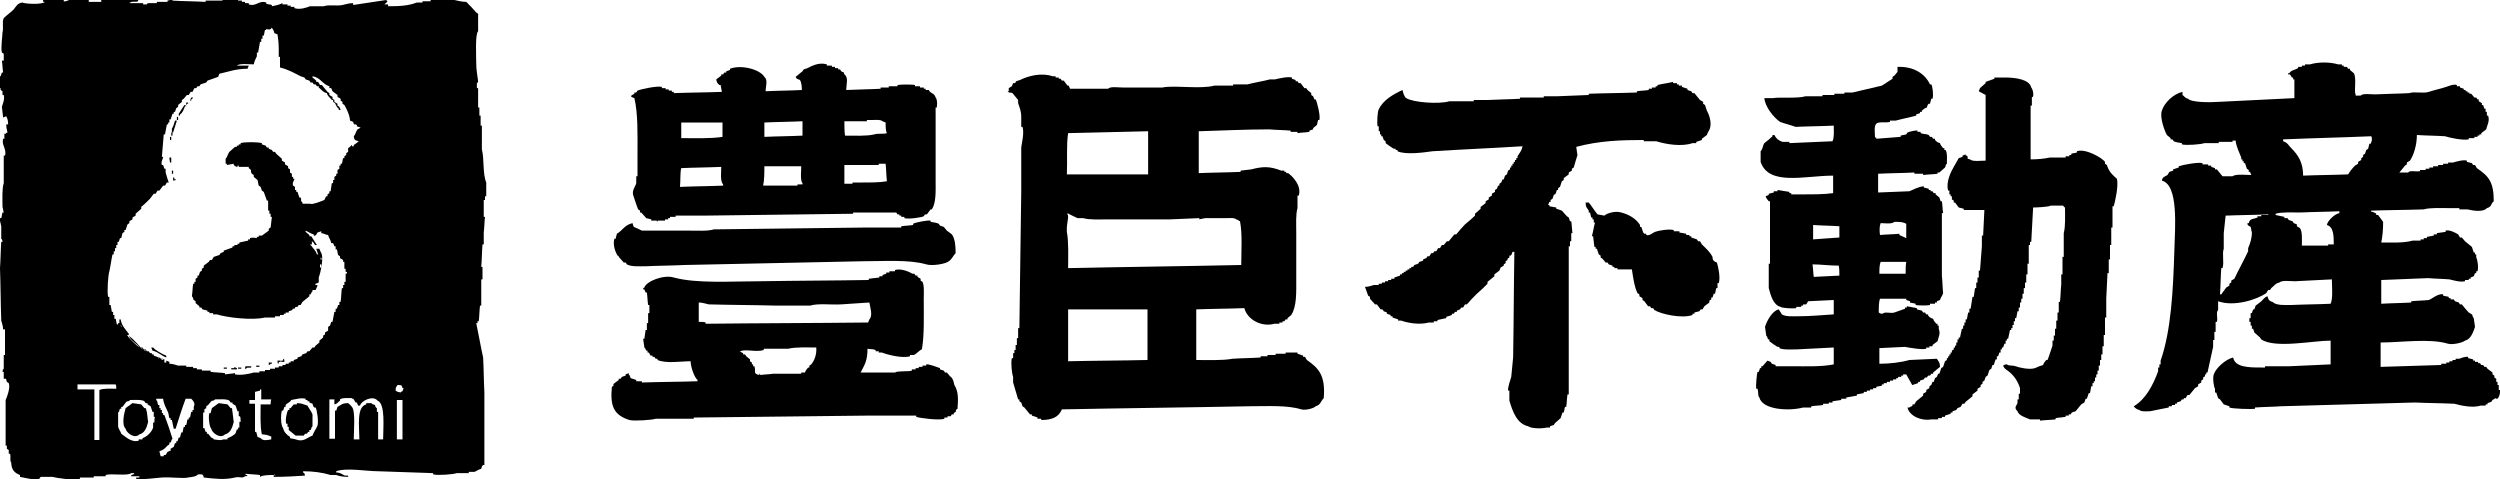
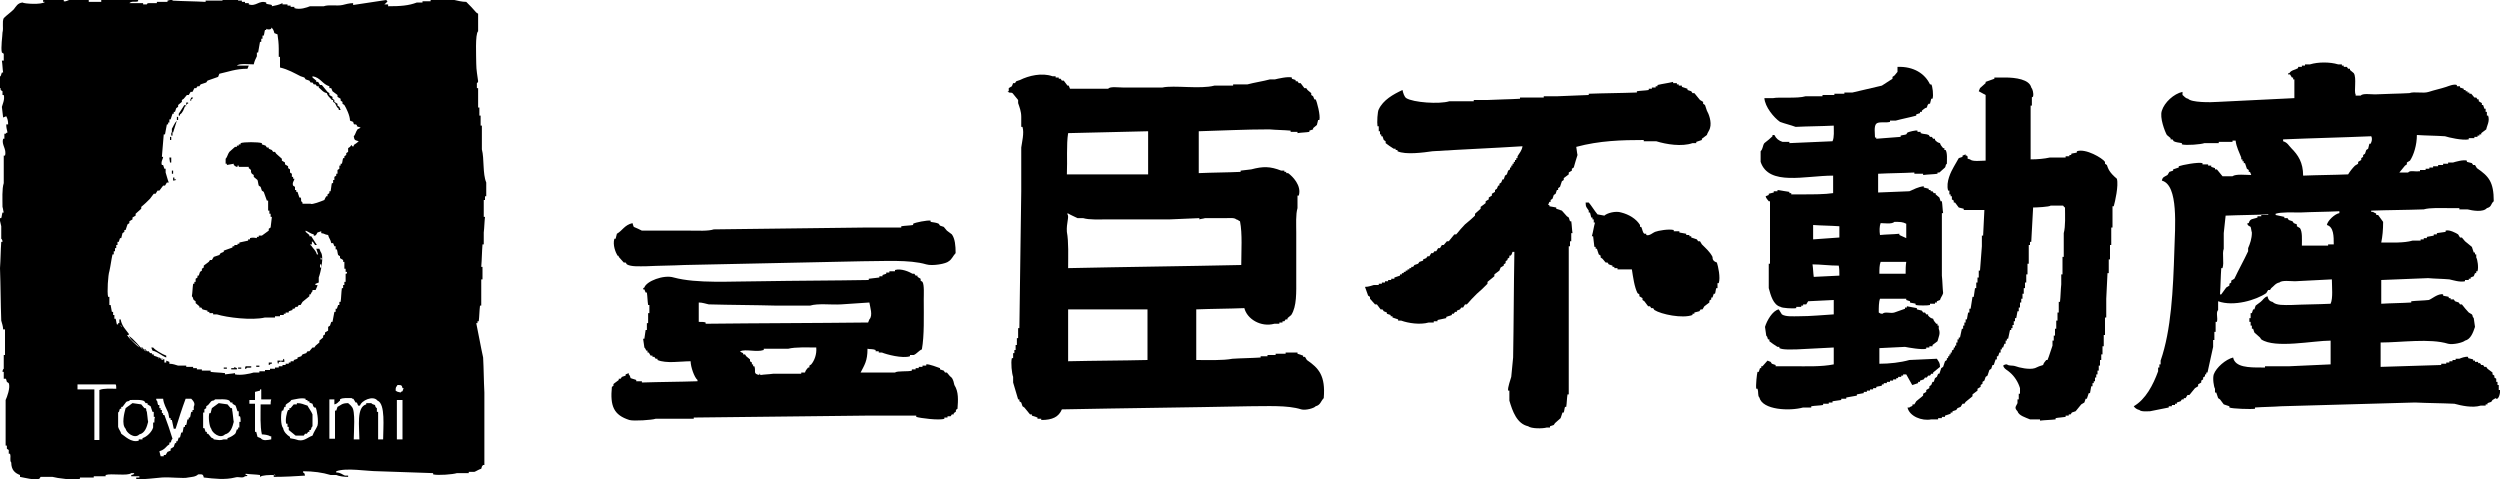
<svg xmlns="http://www.w3.org/2000/svg" version="1.1" id="レイヤー_1" x="0px" y="0px" viewBox="0 0 400 76.7" style="enable-background:new 0 0 400 76.7;" xml:space="preserve">
  <style type="text/css">
	.st0{fill-rule:evenodd;clip-rule:evenodd;}
</style>
  <g>
    <path class="st0" d="M77.1,23.9c0-1.3,0-2.5,0-3.8c-0.1,0-0.1,0-0.2,0c0-0.5,0-1,0-1.6c-0.1,0-0.1,0-0.2,0c0-0.4,0-0.8,0-1.3   c-0.1,0-0.1,0-0.2,0c0-1,0-2.1,0-3.1c-0.1,0-0.1,0-0.2,0c0-0.3,0-0.5,0-0.8c0,0,0.2-0.1,0.2-0.3c-0.1-0.8-0.3-1.8-0.3-2.8   c0-1.1-0.2-4.8,0.3-5.2c0-0.9,0-1.9,0-2.8c-0.1-0.1-0.2-0.1-0.3-0.2c-0.5-0.6-1-1.1-1.6-1.7c-0.7,0-1.4-0.2-1.9-0.3   c-0.8,0-1.7,0-2.5,0c-0.4,0-0.8,0-1.3,0c0,0.1,0,0.1,0,0.2c-0.4,0-0.8,0-1.3,0c0,0.1,0,0.1,0,0.2c-0.3,0-0.6,0-0.9,0   C65.4,0.9,64.1,1,62.1,1c0-0.1,0-0.2,0-0.3c-0.2,0-0.4,0-0.6,0c0.2-0.2,0.3-0.2,0.5-0.5c-0.2-0.1,0,0-0.2-0.2   c-1.8,0.3-3.5,0.5-5.3,0.8c0-0.1,0-0.2,0-0.3c-0.6,0-1.3,0.2-1.7,0.3c-0.9,0.2-2.2-0.1-3,0.2c-0.7,0-1.5,0-2.2,0   c-0.5,0.2-1.6,0.6-2.5,0.3c0-0.1,0-0.1,0-0.2c-0.2,0-0.4,0-0.6,0c0-0.1,0-0.1,0-0.2c-0.2,0-0.3,0-0.5,0c0-0.1,0-0.1,0-0.2   c-0.3,0-0.5,0-0.8,0c0-0.1,0-0.1,0-0.2C44.6,0.8,44,0.9,43.5,1c0-0.1,0-0.1,0-0.2c-0.3-0.1-0.6-0.1-0.9-0.2c0-0.1,0-0.1,0-0.2   c-1.2-0.4-1.6,0.7-2.8,0.3c0-0.1,0-0.1,0-0.2c-0.2,0-0.4,0-0.6,0c0-0.1,0-0.1,0-0.2c-0.2,0-0.3,0-0.5,0c0-0.1,0-0.1,0-0.2   c-0.2,0-0.4,0-0.6,0c0-0.1,0-0.1,0-0.2c-0.8,0-1.7,0-2.5,0c0,0.1,0,0.1,0,0.2c-0.9,0-1.8,0-2.7,0c0,0.1,0,0.1,0,0.2   c-1.8-0.1-3.5-0.1-5.3-0.2c0-0.1,0-0.1,0-0.2c-0.3,0.1-0.5,0.1-0.8,0.2c0,0.1,0,0.1,0,0.2c-0.6,0-1.1,0-1.7,0c0,0.1,0,0.1,0,0.2   c-0.4,0-0.8,0-1.3,0c-0.3,0-0.3,0.2-0.3,0.2c-0.2,0-0.4,0-0.6,0c0-0.1,0-0.1,0-0.2c-0.7,0-1.5,0-2.2,0c0.4-0.4,1-0.1,1.4-0.3   c0-0.1,0-0.1,0-0.2c0.1,0,0.1,0,0.2,0c0-0.1,0-0.1,0-0.2c-2,0.1-4.1,0.1-6.1,0.2c0,0.1,0,0.2,0,0.3c-0.7,0-1.4,0-2,0   c0-0.1,0-0.2,0-0.3c-1,0-2.1,0-3.1,0c-0.2,0-0.5,0.3-0.9,0.2c0-0.1,0-0.1,0-0.2c-0.2,0-0.4,0-0.6,0c0-0.1,0-0.1,0-0.2   c-0.8-0.3-2,0.1-2.7,0.2c0,0.1,0,0.2,0,0.3c0.1,0,0.2,0,0.3,0C6.7,0.8,3.8,0.6,3.6,0.4C2.8,0.5,2.6,1,2.2,1.5   C1.7,2,1.1,2.4,0.6,2.9c-0.3,0.6,0,1.6-0.2,2.3C0.4,5.7,0.1,7.7,0.3,8.4c0.1,0.1,0.2,0.1,0.3,0.2c0,0.4,0,0.7,0,1.1   c-0.1,0-0.2,0-0.3,0c0.1,0.6,0.1,1.3,0.2,1.9c-0.1,0-0.1,0-0.2,0c-0.1,0.2-0.1,0.4-0.2,0.6c-0.1,0-0.1,0-0.2,0c0,0.6,0,1.3,0,1.9   c0.1,0,0.1,0,0.2,0c0,0.1,0,0.2,0,0.3c0.1,0.1,0.2,0.1,0.3,0.2c0,0.2,0,0.4,0,0.6c0.1,0,0.1,0,0.2,0c0.2,0.7-0.2,1.5-0.3,1.9   c0.1,0.6,0.1,1.1,0.2,1.7c0.2-0.1,0.3-0.1,0.5-0.2c0.2,0.4,0.3,0.7,0.3,1.3c-0.1,0-0.2,0-0.3,0c0,0.6,0.1,0.8,0.2,1.3   c-0.3,0.1-0.1,0-0.3,0.2c-0.1,0-0.1,0-0.2,0c0,0.3,0,0.5,0,0.8c-0.1,0-0.1,0-0.2,0c-0.3,1,0.6,1.6,0.3,2.7c-0.1,0-0.1,0-0.2,0   c0,1.5,0,2.9,0,4.4c-0.3,0.9-0.2,2.6-0.2,3.8c0.1,0.3,0.1,0.6,0.2,0.9c-0.1,0-0.1,0-0.2,0c-0.1,0.3-0.1,0.6-0.2,0.9   c-0.1,0-0.2,0-0.3,0c0.1,0.3,0.2,1,0.3,1.3c0,0.7,0,1.4,0,2c0,0,0.2,0.1,0.2,0.5c-0.1,0-0.1,0-0.2,0c-0.1,1.4-0.1,2.8-0.2,4.2   c0.1,2.8,0.1,5.6,0.2,8.4c0.1,0.4,0.3,0.9,0.3,1.4c0.1,0,0.2,0,0.3,0c0,1.4,0,2.7,0,4.1c-0.1,0-0.1,0-0.2,0c0,0.7,0,1.5,0,2.2   c0,0-0.2,0.1-0.2,0.5c0.1,0,0.1,0,0.2,0c0,0.4,0,0.7,0,1.1c0.1,0,0.1,0,0.2,0C1,60.5,1,60.8,1.1,61.1c0.1,0.1,0.2,0.1,0.3,0.2   c0.3,0.7-0.3,2.3-0.5,2.7c0,0.8,0,1.6,0,2.3c0,1.7,0,3.3,0,5c0.1,0,0.1,0,0.2,0c0,0.2,0,0.3,0,0.5c0.1,0.1,0.2,0.1,0.3,0.2   c0,0.2,0,0.4,0,0.6c0.1,0,0.1,0,0.2,0c0.2,0.5-0.1,1.1,0.2,1.4c0,1.2,0.6,1.7,1.4,2c0,0.1,0,0.2,0,0.3c0.6,0.1,2.4,0.6,3.1,0.3   c0.1-0.1,0.1-0.2,0.2-0.3c0.6,0,1.3,0,1.9,0c0.7,0.2,3.5,0.6,4.4,0.3c0-0.1,0-0.1,0-0.2c0.7,0,1.5,0,2.2,0c0-0.1,0-0.1,0-0.2   c0.6,0,1.3,0,1.9,0c0-0.1,0-0.1,0-0.2c0.9-0.3,3.5,0.2,4.1-0.3c0.2,0,0.3,0,0.5,0c-0.2,0.3-0.1,0.2-0.5,0.3c0,0.1,0,0.1,0,0.2   c0.4,0,0.8,0,1.3,0c0,0.1,0,0.1,0,0.2c-0.2,0-0.3,0-0.5,0c0,0.1,0,0.2,0,0.3c1.5,0,2.8-0.2,4.1-0.3c1.3-0.1,3.5,0.2,4.2,0   c0.6-0.1,1.2-0.1,1.6-0.5c0.6,0,0.8-0.1,0.9,0.5c1.7,0.2,3.4,0.4,5,0c0.6-0.2,1.2,0.2,1.6-0.2c0,0,0.6,0,0.3-0.2   c-0.1,0-0.1,0-0.2,0c0-0.1,0-0.1,0-0.2c0.8,0.1,1.6,0.1,2.3,0.2c0,0.1,0,0.2,0,0.3c0.4-0.3,1.5-0.3,2.2-0.3c0,0.1,0,0.2,0,0.3   c1.7,0,3.5-0.1,5-0.2c-0.1-0.4,0-0.3-0.3-0.5c0-0.1,0-0.1,0-0.2c1.6,0,3.1,0.2,4.4,0.6c0.3,0,0.6,0,0.9,0c0.5,0.2,1.2,0.3,1.9,0.3   c0-0.1,0-0.1,0-0.2c-0.2,0-0.3,0-0.5,0c-0.5-0.2-0.7-0.5-1.4-0.5c0-0.1,0-0.1,0-0.2c1.6-0.6,4.9,0,6.7,0c2.9,0.1,5.8,0.2,8.8,0.3   c0,0.1,0,0.1,0,0.2c0.8,0.2,3.2,0,3.8-0.2c0.6,0,1.3,0,1.9,0c0-0.1,0-0.1,0-0.2c0.3,0,0.6,0,0.9,0c0.3-0.1,0.7-0.4,1.1-0.5   c0.1-0.4,0.1-0.4,0.3-0.6c0.1,0,0.1,0,0.2,0c0-3.9,0-7.7,0-11.6c-0.1-1.9-0.1-3.8-0.2-5.6c-0.4-1.8-0.7-3.6-1.1-5.5   c0.1,0,0.1,0,0.2,0c0-0.1,0-0.2,0-0.3c0.1,0,0.1,0,0.2,0c0.1-0.8,0.1-1.7,0.2-2.5c0.1,0,0.1,0,0.2,0c0-1.4,0-2.8,0-4.2   c0.1,0,0.1,0,0.2,0c0-0.7,0-1.4,0-2c-0.1,0-0.1,0-0.2,0c0.1-1.2,0.1-2.4,0.2-3.6c0.1,0,0.1,0,0.2,0c0-0.6,0-1.3,0-1.9   c0.1-0.8,0.1-1.7,0.2-2.5c-0.1,0-0.1,0-0.2,0c0-0.8,0-1.7,0-2.5c0-0.1,0-0.1,0-0.2c0.1,0,0.1,0,0.2,0c0-0.2,0-0.4,0-0.6   c0.1,0,0.1,0,0.2,0c0-0.7,0-1.5,0-2.2C77.2,27.8,77.5,25.4,77.1,23.9z M18.6,62.2c-0.9,0-2-0.1-2.7,0.2c0,2.7,0,5.3,0,8   c-0.3,0-0.5,0-0.8,0c0-2.7,0-5.4,0-8.1c-0.9,0-1.8,0-2.7,0c0-0.3,0-0.5,0-0.8c2,0,4.1,0,6.1,0C18.6,61.6,18.6,61.9,18.6,62.2z    M24.7,67.6c-0.1,0-0.1,0-0.2,0c0,0.3,0,0.5,0,0.8c-0.2,0.7-1,1.5-1.7,1.7c0,0.1,0,0.1,0,0.2c-0.2,0-0.4,0-0.6,0c0,0.1,0,0.1,0,0.2   c-1.2,0.4-2.3-0.8-2.8-1.1c-0.1-0.4-0.4-0.7-0.5-1.1c0-0.8,0-1.6,0-2.3c0.3-0.2,0.1-0.3,0.3-0.6c0.1,0,0.1,0,0.2,0   c0-0.1,0-0.2,0-0.3c0.1,0,0.1,0,0.2,0c0.2-0.3,0.4-0.5,0.6-0.8c0.3-0.2,0.4,0,0.6-0.3c0.7,0,1.9-0.1,2.3,0.2   c0.1,0.1,0.1,0.2,0.2,0.3c0.1,0,0.2,0,0.3,0c0,0.1,0,0.1,0,0.2c0.2,0.1,0.3,0.2,0.5,0.3c0.1,0.3,0.2,0.6,0.3,0.9c0.1,0,0.1,0,0.2,0   c0,0.3,0,0.5,0,0.8c0.1,0,0.1,0,0.2,0C24.7,66.9,24.7,67.3,24.7,67.6z M19.2,52c0,0,0.4,0.2,0.3,0.3C19.5,52.3,19.5,52.3,19.2,52z    M20.3,53.6c0.1,0,0.2,0,0.3,0c0.2,0.9,1.3,1.3,1.7,2c-0.4-0.3-1.6-1.4-1.9-1.9C20.3,53.6,20.5,53.7,20.3,53.6z M22.5,55.6   c0,0,0.4,0.2,0.3,0.3C22.8,55.9,22.8,55.9,22.5,55.6z M23,55.9c0,0,0.4,0.2,0.3,0.3C23.3,56.2,23.2,56.2,23,55.9z M25.2,57.2   c0.3,0.1,0.1,0,0.3,0.2C25.2,57.2,25.3,57.3,25.2,57.2z M25.6,57.3c0.3,0.1,0.4,0.1,0.6,0.3C25.9,57.6,25.8,57.5,25.6,57.3z    M31,65.1c0,0.2,0,0.3,0,0.5c-0.1,0-0.1,0-0.2,0c0,0.1,0,0.2,0,0.3c-0.1,0-0.1,0-0.2,0c-0.1,0.3-0.1,0.6-0.2,0.9   c-0.1,0-0.1,0-0.2,0c0,0.1,0,0.2,0,0.3c-0.1,0-0.1,0-0.2,0c-0.1,0.3-0.1,0.6-0.2,0.9c-0.1,0-0.1,0-0.2,0c0,0.1,0,0.2,0,0.3   c-0.1,0-0.1,0-0.2,0c-0.1,0.3-0.1,0.6-0.2,0.9c-0.1,0-0.1,0-0.2,0c-0.1,0.3-0.1,0.5-0.2,0.8c-0.1,0-0.1,0-0.2,0   c-0.1,0.2-0.1,0.4-0.2,0.6c-0.1,0-0.1,0-0.2,0c0,0.1,0,0.2,0,0.3c-0.1,0-0.1,0-0.2,0c-0.1,0.2-0.1,0.4-0.2,0.6   c-0.2,0.1-0.3,0.2-0.5,0.3c0,0.1,0,0.2,0,0.3c-0.2,0.1-0.3,0.1-0.5,0.2c-0.1,0.2-0.2,0.3-0.3,0.5c-0.1,0-0.2,0-0.3,0   c0,0.1,0,0.1,0,0.2c-0.2,0-0.3,0-0.5,0c-0.1-0.3-0.1-0.5-0.2-0.8c0.7-0.2,0.9-0.5,1.3-0.9c0.1-0.1,0.2-0.1,0.3-0.2   c0-0.1,0-0.2,0-0.3c0.1,0,0.1,0,0.2,0c0.2-0.3,0-0.3,0.3-0.6c-0.4-1.3-0.8-2.5-1.3-3.8c-0.1,0-0.1,0-0.2,0c0-0.1,0-0.2,0-0.3   c-0.1,0-0.1,0-0.2,0c0-0.2,0-0.3,0-0.5c-0.1,0-0.1,0-0.2,0c0-0.1,0-0.2,0-0.3c-0.1,0-0.1,0-0.2,0c0-0.2,0-0.3,0-0.5   c-0.1,0-0.1,0-0.2,0c-0.2-0.5,0-0.5-0.3-0.8c0-0.1,0-0.1,0-0.2c0.4,0,0.7,0,1.1,0c0.1,0.9,0.5,1.5,0.8,2.2c0.1,0.3,0.1,0.6,0.2,0.9   c0.1,0,0.1,0,0.2,0c0,0.1,0,0.2,0,0.3c0.1,0,0.1,0,0.2,0c0.1,0.5,0.2,0.9,0.3,1.4c0.1,0,0.2,0,0.3,0c0.5-1.6,1-3.2,1.6-4.8   c0.3,0,0.6,0,0.9,0C31.3,64.5,31.1,64.8,31,65.1z M38.5,67.5c-0.1,0-0.1,0-0.2,0c0,0.3,0,0.6,0,0.9c-0.1,0-0.1,0-0.2,0   c0,0.1,0,0.2,0,0.3c-0.1,0-0.1,0-0.2,0c-0.1,0.2-0.1,0.4-0.2,0.6c-0.2,0.3-0.9,0.7-1.3,0.8c0,0.1,0,0.1,0,0.2c-0.2,0-0.4,0-0.6,0   c-0.6,0.2-0.8,0.1-1.6,0C34.1,70,34,70.2,33.8,70c-0.2-0.2-0.3-0.4-0.5-0.6c-0.1,0-0.1,0-0.2,0c0-0.1,0-0.2,0-0.3   c-0.1,0-0.1,0-0.2,0c-0.1-0.2-0.1-0.4-0.2-0.6c-0.1,0-0.1,0-0.2,0c0-0.8,0-1.7,0-2.5c0.1,0,0.1,0,0.2,0c0-0.2,0-0.3,0-0.5   c0.1-0.1,0.2-0.1,0.3-0.2c0-0.1,0-0.2,0-0.3c0.1-0.1,0.2-0.1,0.3-0.2c0.2-0.2,0.3-0.4,0.5-0.6c0.3-0.2,0.4,0,0.6-0.3   c0.7,0,1.9-0.1,2.3,0.2c0.1,0.1,0.1,0.2,0.2,0.3c0.1,0,0.2,0,0.3,0c0,0.1,0,0.1,0,0.2c0.2,0.1,0.3,0.2,0.5,0.3   c0.1,0.3,0.2,0.6,0.3,0.9c0.1,0,0.1,0,0.2,0c0,0.3,0,0.5,0,0.8c0.1,0,0.1,0,0.2,0C38.5,66.8,38.5,67.2,38.5,67.5z M43.3,64.7   c-0.5,0-1,0-1.6,0c0,1.6-0.1,3.5,0.2,4.8c0.3,0,1.1,0.1,1.3,0.3c0.1,0,0.1,0,0.2,0c0,0.2,0,0.3,0,0.5c-0.6,0.1-1.3,0.3-1.7-0.2   c-0.2-0.1-0.3-0.1-0.5-0.2c-0.1-0.3-0.1-0.5-0.2-0.8c-0.1,0-0.1,0-0.2,0c0-1.5,0-3,0-4.5c-0.3,0-0.6,0-0.9,0c0-0.2,0-0.4,0-0.6   c0.3,0,0.6,0,0.9,0c0-0.4,0-0.8,0-1.3c0.3-0.1,0.5-0.1,0.8-0.2c0-0.1,0-0.1,0-0.2c0.1,0,0.1,0,0.2,0c0,0.5,0,1,0,1.6   c0.5,0,1,0,1.6,0C43.3,64.2,43.3,64.5,43.3,64.7z M43.8,75.9c0.3,0.1,0.1,0,0.3,0.2C43.8,76,44,76.1,43.8,75.9z M50.8,68.1   c-0.2,0.5-0.6,1-0.8,1.6c-0.9,0.3-1.4,1.1-2.7,0.6c-0.3-0.1-0.6-0.1-0.9-0.2c0-0.1,0-0.1,0-0.2c-0.5-0.3-1-0.8-1.1-1.4   c-0.4-0.4-0.4-2.2-0.2-2.8c0.1,0,0.1,0,0.2,0c0.1-0.2,0.1-0.4,0.2-0.6c0.1,0,0.1,0,0.2,0c0-0.1,0-0.2,0-0.3   c0.2-0.3,0.7-0.4,0.9-0.8c0.6-0.1,1.6-0.4,2.3-0.2c0,0.1,0,0.1,0,0.2c0.1,0,0.2,0,0.3,0c0,0.1,0,0.1,0,0.2c0.1,0,0.2,0,0.3,0   c0,0.1,0,0.1,0,0.2c0.2,0.1,0.3,0.1,0.5,0.2c0.1,0.4,0.1,0.4,0.3,0.6c0.1,0,0.1,0,0.2,0C50.7,65.5,51,67.4,50.8,68.1z M52.5,52.6   c0,0.1,0,0.2,0,0.3c-0.2,0.1-0.3,0.2-0.5,0.3c0,0.1,0,0.2,0,0.3c-0.1,0.1-0.2,0.1-0.3,0.2c0,0.1,0,0.2,0,0.3   c-0.2,0.2-0.4,0.3-0.6,0.5c0,0.1,0,0.2,0,0.3c-0.2,0.2-0.4,0.3-0.6,0.5c-0.1,0.1-0.1,0.2-0.2,0.3c-0.1,0-0.2,0-0.3,0   c-0.2,0.2-0.3,0.4-0.5,0.6c-0.1,0-0.2,0-0.3,0c-0.1,0.1-0.1,0.2-0.2,0.3c-0.2,0.1-0.4,0.1-0.6,0.2c-0.1,0.1-0.1,0.2-0.2,0.3   c-0.2,0.1-0.4,0.1-0.6,0.2c0,0.1,0,0.1,0,0.2c-0.2,0.1-0.4,0.1-0.6,0.2c0,0.1,0,0.1,0,0.2c-0.2,0-0.3,0-0.5,0c0,0.1,0,0.1,0,0.2   c-0.1,0-0.2,0-0.3,0c0,0.1,0,0.1,0,0.2c-0.2,0-0.3,0-0.5,0c0,0.1,0,0.1,0,0.2c-0.2,0-0.3,0-0.5,0c0,0.1,0,0.1,0,0.2   c-0.2,0-0.4,0-0.6,0c0,0.1,0,0.1,0,0.2c-0.2,0-0.4,0-0.6,0c0,0.1,0,0.1,0,0.2c-0.3,0-0.5,0-0.8,0c0,0.1,0,0.1,0,0.2   c-0.3,0-0.5,0-0.8,0c0,0.1,0,0.1,0,0.2c-0.3,0-0.6,0-0.9,0c0,0.1,0,0.1,0,0.2c-0.3,0-0.6,0-0.9,0c-0.6,0.2-2.1,0.5-3,0.3   c0-0.1,0-0.1,0-0.2c-0.5,0.1-1,0.1-1.6,0.2c0-0.1,0-0.1,0-0.2c-0.8-0.1-1.6-0.1-2.3-0.2c0-0.1,0-0.1,0-0.2c-0.5,0-0.9,0-1.4,0   c0-0.1,0-0.1,0-0.2c-0.3,0-0.5,0-0.8,0c0-0.1,0-0.1,0-0.2c-0.2,0-0.4,0-0.6,0c0-0.1,0-0.1,0-0.2c-0.4,0-0.7,0-1.1,0   c0-0.1,0-0.1,0-0.2c-0.4,0-0.8,0-1.3,0c-0.4-0.1-0.8-0.3-1.4-0.3c0-0.1,0-0.2,0-0.3c-0.2-0.1-0.3-0.1-0.5-0.2c0,0.1,0,0.2,0,0.3   c-0.1,0-0.2,0-0.3,0c0-0.2,0-0.3,0-0.5c-0.6-0.2-1.1-0.4-1.7-0.6c0-0.1,0-0.1,0-0.2c-0.1,0-0.2,0-0.3,0c0-0.1,0-0.1,0-0.2   c-0.1,0-0.2,0-0.3,0c-0.1-0.1-0.1-0.2-0.2-0.3c-0.1,0-0.2,0-0.3,0c-0.1-0.1-0.1-0.2-0.2-0.3c-0.1,0-0.2,0-0.3,0   c-0.1-0.1-0.1-0.2-0.2-0.3c-0.1,0-0.2,0-0.3,0c-0.4-0.5-0.8-0.9-1.3-1.4c-0.2-0.2-0.4-0.3-0.6-0.5c0-0.1,0-0.2,0-0.3   c-0.5-0.7-1.1-1.2-1.3-2.3c-0.1,0-0.1,0-0.2,0c0,0.2,0,0.4,0,0.6c-0.1,0-0.1,0-0.2,0c0,0.1,0,0.1,0,0.2c-0.1,0-0.1,0-0.2,0   c-0.1-0.3-0.1-0.6-0.2-0.9c-0.1,0-0.1,0-0.2,0c0-0.2,0-0.4,0-0.6c-0.1,0-0.1,0-0.2,0c0-0.2,0-0.3,0-0.5c-0.1,0-0.1,0-0.2,0   c-0.1-0.4-0.1-0.7-0.2-1.1c-0.1,0-0.1,0-0.2,0c0-0.4,0-0.8,0-1.3c-0.1,0-0.1,0-0.2,0c-0.2-0.7,0-3.6,0.2-4.1   c0.2-0.9,0.3-1.8,0.5-2.7c0.1,0,0.1,0,0.2,0c0-0.2,0-0.3,0-0.5c0.1,0,0.1,0,0.2,0c0-0.2,0-0.3,0-0.5c0.1,0,0.1,0,0.2,0   c0-0.2,0-0.3,0-0.5c0.1,0,0.1,0,0.2,0c0-0.2,0-0.3,0-0.5c0.1,0,0.1,0,0.2,0c0.1-0.2,0.1-0.4,0.2-0.6c0.1,0,0.1,0,0.2,0   c0.1-0.3,0.1-0.5,0.2-0.8c0.1-0.1,0.2-0.1,0.3-0.2c0-0.1,0-0.2,0-0.3c0.1,0,0.1,0,0.2,0c0.1-0.3,0.2-0.6,0.3-0.9   c0.1-0.1,0.2-0.1,0.3-0.2c0-0.1,0-0.2,0-0.3c0.2-0.1,0.3-0.2,0.5-0.3c0-0.1,0-0.2,0-0.3c0.2-0.1,0.3-0.2,0.5-0.3c0-0.1,0-0.2,0-0.3   c0.3-0.3,0.6-0.5,0.9-0.8c0-0.1,0-0.2,0-0.3c0.5-0.4,0.9-0.8,1.4-1.3c0.2-0.3,0.4-0.5,0.6-0.8c0.1,0,0.2,0,0.3,0   c0.1-0.2,0.2-0.3,0.3-0.5c0.1,0,0.2,0,0.3,0c0.2-0.3,0.4-0.5,0.6-0.8c0.1,0,0.2,0,0.3,0c0.1-0.2,0.2-0.3,0.3-0.5c0.1,0,0.2,0,0.3,0   c-0.2-0.5-0.3-1-0.5-1.6c0-0.2,0-0.4,0-0.6c-0.1,0-0.1,0-0.2,0c-0.1-0.2-0.1-0.4-0.2-0.6c-0.1,0-0.1,0-0.2,0   c-0.2-0.5,0.2-1,0.2-1.3c-0.1,0-0.1,0-0.2,0c0.1-1.2,0.2-2.4,0.3-3.6c0.1,0,0.1,0,0.2,0c0.1-0.5,0.2-1,0.3-1.6c0.1,0,0.1,0,0.2,0   c0-0.1,0-0.2,0-0.3c0.1,0,0.1,0,0.2,0c0-0.2,0-0.3,0-0.5c0.1,0,0.1,0,0.2,0c0.1-0.3,0.2-0.6,0.3-0.9c0.1,0,0.1,0,0.2,0   c0-0.1,0-0.2,0-0.3c0.1,0,0.1,0,0.2,0c0.1-0.2,0.1-0.4,0.2-0.6c0.1-0.1,0.2-0.1,0.3-0.2c0-0.1,0-0.2,0-0.3c0.2-0.2,0.4-0.3,0.6-0.5   c0-0.1,0-0.2,0-0.3c0.1-0.1,0.2-0.1,0.3-0.2c0.2-0.2,0.3-0.4,0.5-0.6c0.1,0,0.2,0,0.3,0c0.1-0.2,0.2-0.3,0.3-0.5c0.1,0,0.2,0,0.3,0   c0.1-0.2,0.2-0.4,0.3-0.6c0.1,0,0.2,0,0.3,0c0.1-0.1,0.1-0.2,0.2-0.3c0.1,0,0.2,0,0.3,0c0.1-0.1,0.1-0.2,0.2-0.3   c0.3-0.1,0.6-0.2,0.9-0.3c0.1-0.1,0.1-0.2,0.2-0.3c0.6-0.2,1.1-0.4,1.7-0.6c0.1-0.2,0.1-0.3,0.2-0.5c1.4-0.3,2.6-0.8,4.5-0.8   c0.1-0.2,0.1-0.3,0.2-0.5c-0.6,0-1.3,0-1.9,0c0.4-0.4,2-0.2,2.7-0.2c0.1-0.5,0.3-0.9,0.5-1.3c0-0.2,0-0.4,0-0.6c0.1,0,0.1,0,0.2,0   c0.1-0.6,0.2-1.1,0.3-1.7c0.1,0,0.1,0,0.2,0c0-0.2,0-0.3,0-0.5c0.1,0,0.1,0,0.2,0c0-0.2,0-0.3,0-0.5c0.1,0,0.1,0,0.2,0   c0.1-0.3,0.1-0.6,0.2-0.9c0.1,0,0.1,0,0.2,0c0-0.1,0-0.1,0-0.2c0.1,0.1,0.5,0.2,0.8,0c0-0.1,0-0.1,0-0.2c0.3,0.2,0.4,0.5,0.5,0.9   c0.2,0.1,0.3,0.1,0.5,0.2c0.1,0.6,0.2,1.5,0.2,2.3c0,0.4,0,0.8,0,1.3c0.1,0,0.1,0,0.2,0c0,0.6,0,1.1,0,1.7c1.3,0.3,2.3,0.9,3.3,1.4   c0.2,0.1,0.4,0.1,0.6,0.2c0.1,0.1,0.1,0.2,0.2,0.3c0.2,0.1,0.4,0.1,0.6,0.2c0.1,0.1,0.1,0.2,0.2,0.3c0.1,0,0.2,0,0.3,0   c0.1,0.1,0.1,0.2,0.2,0.3c0.1,0,0.2,0,0.3,0c0.1,0.1,0.1,0.2,0.2,0.3c0.1,0,0.2,0,0.3,0c0,0.1,0,0.1,0,0.2c0.4,0.3,0.7,0.8,1.3,0.9   c0.1,0.5,0.5,0.7,0.8,1.1c0.1,0,0.1,0,0.2,0c0,0.1,0,0.2,0,0.3c0.1,0.1,0.2,0.1,0.3,0.2c0.2,0.4,0.3,0.7,0.6,0.9c0,0.1,0,0.1,0,0.2   c0.1,0,0.2,0,0.3,0c-0.1-0.2-0.1-0.3-0.2-0.5c-0.1-0.1-0.2-0.1-0.3-0.2c0-0.1,0-0.2,0-0.3c-0.2-0.1-0.3-0.2-0.5-0.3   c0-0.1,0-0.2,0-0.3c-0.1-0.1-0.2-0.1-0.3-0.2c0-0.1,0-0.2,0-0.3c-0.2-0.1-0.3-0.2-0.5-0.3c0-0.1,0-0.2,0-0.3   c-0.1-0.1-0.2-0.1-0.3-0.2c-0.3-0.4-0.6-0.7-0.9-1.1c-0.1,0-0.2,0-0.3,0c-0.1-0.2-0.2-0.3-0.3-0.5c-0.1,0-0.2,0-0.3,0   c0-0.1,0-0.1,0-0.2c-0.2-0.2-0.4-0.3-0.6-0.5c0-0.1,0-0.1,0-0.2c1.3,0.2,1.6,1.3,2.7,1.6c0,0.1,0,0.2,0,0.3c0.1,0,0.2,0,0.3,0   c0.1,0.2,0.1,0.3,0.2,0.5c0.3,0.2,0.5,0.4,0.8,0.6c0,0.1,0,0.2,0,0.3c0.2,0.1,0.3,0.2,0.5,0.3c0,0.1,0,0.2,0,0.3   c0.1,0.1,0.2,0.1,0.3,0.2c0,0.1,0,0.2,0,0.3c0.1,0.1,0.2,0.1,0.3,0.2c0.3,0.5,0.9,1.7,0.9,2.5c0.2,0.1,0.3,0.1,0.5,0.2   c0.2,0.7,0.1,0.2,0.6,0.5c0,0.1,0,0.1,0,0.2c0.2,0.1,0.3,0.1,0.6,0.2c-0.2,0.2-0.4,0.2-0.5,0.3c-0.3,0.4-0.3,0.8-0.6,1.1   c0.1,0.7,0.2,0.6,0.8,0.8c-0.2,0.2-0.5,0.4-0.8,0.6c0,0.1,0,0.1,0,0.2c-0.3,0.1-0.3-0.1-0.3-0.2c-0.2,0.1-0.2,0.2-0.3,0.3   c-0.1,0.1-0.2,0.1-0.3,0.2c0,0.2,0,0.4,0,0.6c-0.1,0.1-0.2,0.1-0.3,0.2c0,0.1,0,0.2,0,0.3c-0.1,0.1-0.2,0.1-0.3,0.2   c0,0.1,0,0.2,0,0.3c-0.1,0-0.1,0-0.2,0c-0.1,0.3-0.1,0.6-0.2,0.9c-0.1,0-0.1,0-0.2,0c0,0.1,0,0.2,0,0.3c-0.1,0-0.1,0-0.2,0   c0,0.2,0,0.3,0,0.5c-0.1,0.1-0.2,0.1-0.3,0.2c0,0.2,0,0.4,0,0.6c-0.1,0-0.1,0-0.2,0c0,0.1,0,0.2,0,0.3c-0.1,0.1-0.2,0.1-0.3,0.2   c0,0.2,0,0.3,0,0.5c-0.1,0-0.1,0-0.2,0c0,0.2,0,0.3,0,0.5c-0.1,0-0.1,0-0.2,0c-0.1,0.4-0.1,0.8-0.2,1.3c-0.1,0-0.1,0-0.2,0   c0,0.1,0,0.2,0,0.3c-0.1,0.1-0.2,0.1-0.3,0.2c0,0.1,0,0.2,0,0.3c-0.1,0-0.1,0-0.2,0C52,31.7,52,31.8,51.9,32   c-0.5,0.2-2,0.8-2.2,0.6c-0.4,0-0.8,0-1.3,0c0-0.1,0-0.1,0-0.2c-0.4-0.3-0.1-0.4-0.3-0.8c-0.1,0-0.1,0-0.2,0   c-0.1-0.3-0.2-0.6-0.3-0.9c-0.1,0-0.1,0-0.2,0c0-0.1,0-0.2,0-0.3c-0.1,0-0.1,0-0.2,0c0-0.2,0-0.3,0-0.5c-0.1-0.1-0.2-0.1-0.3-0.2   c-0.2-0.5,0.2-0.8,0.2-1.1c-0.1,0-0.1,0-0.2,0c0-0.1,0-0.2,0-0.3c-0.1,0-0.1,0-0.2,0c0-0.2,0-0.3,0-0.5c-0.1-0.1-0.2-0.1-0.3-0.2   c0-0.2,0-0.3,0-0.5c-0.1-0.1-0.2-0.1-0.3-0.2c0-0.1,0-0.2,0-0.3c-0.2-0.1-0.3-0.2-0.5-0.3c0-0.1,0-0.2,0-0.3   c-0.2-0.1-0.3-0.2-0.5-0.3c0-0.1,0-0.2,0-0.3c-0.3-0.3-0.6-0.5-0.9-0.8c-0.1-0.1-0.1-0.2-0.2-0.3c-0.1,0-0.2,0-0.3,0   c-0.1-0.1-0.1-0.2-0.2-0.3c-0.2-0.1-0.3-0.1-0.5-0.2c0-0.1,0-0.1,0-0.2c-0.1,0-0.2,0-0.3,0c-0.1-0.1-0.1-0.2-0.2-0.3   c-0.2-0.1-0.4-0.1-0.6-0.2c0-0.1,0-0.1,0-0.2c-0.6-0.2-2.9-0.2-3.4,0c0,0.1,0,0.1,0,0.2c-0.1,0-0.2,0-0.3,0c0,0.1,0,0.1,0,0.2   c-0.1,0-0.2,0-0.3,0c0,0.1,0,0.1,0,0.2c-0.1,0-0.2,0-0.3,0c-0.3,0.3-0.6,0.5-0.9,0.8c-0.3,0.4-0.3,0.8-0.6,1.1c0,0.3,0,0.5,0,0.8   c0.1,0,0.1,0,0.2,0c0,0.1,0,0.1,0,0.2c0.4-0.1,0.7-0.1,1.1-0.2c0,0.1,0,0.1,0,0.2c0.3,0.2,0.3,0.3,0.6,0.3c0-0.1,0-0.1,0-0.2   c0.1,0,0.1,0,0.2,0c0,0.1,0,0.1,0,0.2c0.5,0,1,0,1.6,0c0,0.1,0,0.1,0,0.2c0.7,0.5,0.1,0.3,0.5,0.9c0.1,0.1,0.2,0.1,0.3,0.2   c0,0.1,0,0.2,0,0.3c0.2,0.2,0.4,0.3,0.6,0.5c0.1,0.3,0.1,0.6,0.2,0.9c0.1,0.1,0.2,0.1,0.3,0.2c0.1,0.2,0.1,0.4,0.2,0.6   c0.1,0.1,0.2,0.1,0.3,0.2c0.2,0.5,0.3,0.9,0.5,1.4c0.1,0,0.1,0,0.2,0c0,0.5,0,1,0,1.6c0.1,0,0.1,0,0.2,0c0,0.2,0,0.3,0,0.5   c0.1,0,0.1,0,0.2,0c0,0.2,0,0.3,0,0.5c0.1,0,0.1,0,0.2,0c-0.1,0.6-0.1,1.1-0.2,1.7c-0.1,0.1-0.2,0.1-0.3,0.2c0,0.1,0,0.2,0,0.3   c-0.4,0.3-0.7,0.5-1.1,0.8c-0.2,0-0.3,0-0.5,0c0,0.1,0,0.1,0,0.2c-0.1,0-0.2,0-0.3,0c0,0.1,0,0.1,0,0.2C40.6,38,40.3,38,40,38.1   c0,0.1,0,0.1,0,0.2c-0.1,0-0.2,0-0.3,0c0,0.1,0,0.1,0,0.2c-0.5,0.1-0.9,0.2-1.4,0.3c0,0.1,0,0.1,0,0.2c-0.1,0-0.2,0-0.3,0   c0,0.1,0,0.1,0,0.2c-0.2,0-0.3,0-0.5,0c0,0.1,0,0.1,0,0.2c-0.1,0-0.2,0-0.3,0c0,0.1,0,0.1,0,0.2c-0.5,0.2-0.9,0.3-1.4,0.5   c0,0.1,0,0.1,0,0.2c-0.2,0.1-0.3,0.1-0.5,0.2c-0.1,0.1-0.1,0.2-0.2,0.3c-0.3,0.1-0.6,0.2-0.9,0.3c-0.1,0.2-0.2,0.3-0.3,0.5   c-0.1,0-0.2,0-0.3,0c-0.1,0.1-0.1,0.2-0.2,0.3c-0.3,0.2-0.5,0.4-0.8,0.6c0,0.1,0,0.2,0,0.3c-0.1,0.1-0.2,0.1-0.3,0.2   c0,0.1,0,0.2,0,0.3c-0.1,0.1-0.2,0.1-0.3,0.2c-0.1,0.2-0.1,0.4-0.2,0.6c-0.1,0-0.1,0-0.2,0c0,0.1,0,0.2,0,0.3   c-0.1,0.1-0.2,0.1-0.3,0.2c0,0.2,0,0.3,0,0.5c-0.1,0-0.1,0-0.2,0c0,0.1,0,0.2,0,0.3c-0.1,0-0.1,0-0.2,0c-0.1,0.7-0.1,1.4-0.2,2   c0.3,0.3,0.1,0.3,0.3,0.6c0.1,0.1,0.2,0.1,0.3,0.2c0,0.1,0,0.2,0,0.3c0.2,0.2,0.4,0.3,0.6,0.5c0,0.1,0,0.1,0,0.2c0.1,0,0.2,0,0.3,0   c0.1,0.1,0.1,0.2,0.2,0.3c0.3,0.1,0.5,0.1,0.8,0.2c0,0.1,0,0.1,0,0.2c0.1,0,0.2,0,0.3,0c0,0.1,0,0.1,0,0.2c0.2,0,0.4,0,0.6,0   c0,0.1,0,0.1,0,0.2c0.2,0,0.4,0,0.6,0c1.6,0.5,5.6,1,7.7,0.5c0.5,0,1,0,1.6,0c0-0.1,0-0.1,0-0.2c0.3,0,0.5,0,0.8,0   c0-0.1,0-0.1,0-0.2c0.2,0,0.4,0,0.6,0c0-0.1,0-0.1,0-0.2c0.1,0,0.2,0,0.3,0c0-0.1,0-0.1,0-0.2c0.2,0,0.3,0,0.5,0c0-0.1,0-0.1,0-0.2   c0.2-0.1,0.4-0.1,0.6-0.2c0-0.1,0-0.1,0-0.2c0.1,0,0.2,0,0.3,0c0.1-0.1,0.1-0.2,0.2-0.3c0.1,0,0.2,0,0.3,0c0.1-0.1,0.1-0.2,0.2-0.3   c0.1,0,0.2,0,0.3,0c0.1-0.2,0.2-0.3,0.3-0.5c0.4-0.3,0.7-0.6,1.1-0.9c0-0.1,0-0.2,0-0.3c0.1,0,0.1,0,0.2,0c0.1-0.2,0.1-0.3,0.3-0.5   c0-0.1,0-0.1,0-0.2c0.2,0,0.3,0,0.5,0c0.1-0.3,0.3-0.6,0.3-0.8c-0.1,0-0.5,0.1-0.3-0.2c0.2-0.1,0.3-0.1,0.5-0.2c0-0.3,0-0.5,0-0.8   c0.3-0.8,0.9-3.4,0.3-4.1c-0.1-0.2-0.1-0.3-0.2-0.5c-0.2,0-0.3,0-0.5,0c0.1,0.3,0.2,0.6,0.3,0.9c-0.1,0-0.1,0-0.2,0   c-0.2-0.7-0.6-0.9-0.9-1.4c-0.2-0.1,0,0-0.2-0.2c0.1,0,0.2,0,0.3,0c0-0.2,0-0.3,0-0.5c0.3,0.2,0.3,0.3,0.5,0.6c0.1,0,0.2,0,0.3,0   c-0.3-0.5-0.6-0.9-0.9-1.4c-0.1,0-0.2,0-0.3,0c0-0.1,0-0.1,0-0.2c-0.2-0.2-0.4-0.3-0.6-0.5c0-0.1,0-0.1,0-0.2   c0.5,0.2,0.8,0.5,1.3,0.6c0,0.1,0,0.1,0,0.2c0.4,0.1,0.5-0.4,0.6-0.5c0.2-0.1,0.4-0.1,0.6-0.2c0,0.1,0,0.2,0,0.3   c0.7,0.1,0.4,0.2,1.1,0.3c0.1,0.5,0.4,0.7,0.5,1.3c0.1,0,0.2,0,0.3,0c0.1,0.2,0.1,0.3,0.2,0.5c0.1,0,0.1,0,0.2,0c0,0.2,0,0.3,0,0.5   c0.1,0,0.1,0,0.2,0c0.1,0.3,0.1,0.6,0.2,0.9c0.1,0.1,0.2,0.1,0.3,0.2c0,0.1,0,0.2,0,0.3c0.2,0.1,0.3,0.2,0.5,0.3c0,0.1,0,0.2,0,0.3   c0.1,0,0.1,0,0.2,0c0,0.4,0,0.7,0,1.1c0.1,0,0.1,0,0.2,0c0,0.2,0,0.3,0,0.5c0.1,0,0.1,0,0.2,0c0.1,0.3-0.1,0.3-0.2,0.3   c0,0.4,0,0.8,0,1.3c-0.1,0-0.1,0-0.2,0c0,0.2,0,0.3,0,0.5c-0.1,0-0.1,0-0.2,0c0,0.2,0,0.3,0,0.5c-0.1,0-0.1,0-0.2,0   c-0.1,0.7-0.1,1.5-0.2,2.2c-0.1,0-0.1,0-0.2,0c0,0.2,0,0.3,0,0.5c-0.1,0-0.1,0-0.2,0c-0.1,0.2-0.1,0.4-0.2,0.6c-0.1,0-0.1,0-0.2,0   c0,0.2,0,0.3,0,0.5c-0.1,0-0.1,0-0.2,0c-0.1,0.5-0.2,1-0.3,1.6c-0.1,0-0.1,0-0.2,0c-0.1,0.2-0.1,0.4-0.2,0.6   c-0.1,0.1-0.2,0.1-0.3,0.2c0,0.1,0,0.2,0,0.3C52.7,52.5,52.6,52.6,52.5,52.6z M51.4,42.3c0,0.2,0,0.3,0,0.5c-0.1,0-0.1,0-0.2,0   c0-0.2,0-0.3,0-0.5C51.3,42.3,51.4,42.3,51.4,42.3z M51.3,41.5c0-0.1,0-0.2,0-0.3c0.2,0.2,0.1,0,0.2,0.3   C51.4,41.5,51.3,41.5,51.3,41.5z M61.3,70.3c-0.3,0-0.5,0-0.8,0c0-1.5,0-2.9,0-4.4c-0.1,0-0.1,0-0.2,0c0-0.2,0-0.4,0-0.6   c-0.1-0.1-0.2,0-0.3-0.5c-0.3-0.1-0.4-0.1-0.6-0.3c-0.3,0-0.5,0-0.8,0c0,0.1,0,0.1,0,0.2c-1.6,0.4-1.1,3.6-1.1,5.6   c-0.3,0-0.6,0-0.9,0c0-1.2,0.3-4.6-0.3-5.2c-0.2-0.3-0.4-0.4-0.6-0.6c-1,0-1.1,0.3-1.7,0.6c-0.1,0.2-0.1,0.4-0.2,0.6   c-0.1,0-0.1,0-0.2,0c0,1.5,0,3,0,4.5c-0.3,0-0.6,0-0.9,0c0-2.1,0-4.2,0-6.3c0.3,0,0.5,0,0.8,0c0,0.3,0,0.5,0,0.8   c0.5-0.1,0.6-0.4,0.9-0.6c0-0.1,0-0.1,0-0.2c0.4-0.3,1.3-0.2,1.9-0.2c0.2,0.3,0.1-0.1,0.3,0.2c0.1,0.2,0.2,0.3,0.3,0.5   c0.1,0,0.1,0,0.2,0c0.1,0.2,0.1,0.3,0.2,0.5c0.1,0,0.2,0,0.3,0c0.2-0.8,2.1-1.7,2.8-0.8C61.7,64.6,61.3,68.4,61.3,70.3z M64.4,70.3   c-0.3,0-0.6,0-0.9,0c0-2.1,0-4.2,0-6.3c0.3,0,0.6,0,0.9,0C64.4,66.1,64.4,68.2,64.4,70.3z M64.4,62.6c-0.3,0.1-0.1,0-0.3,0.2   c-0.5-0.1-0.5-0.1-0.8-0.3c0-0.7,0.1-0.5,0.3-0.9c0.6,0,0.7,0,0.8,0.5c0.1,0,0.1,0,0.2,0C64.5,62.2,64.5,62.4,64.4,62.6z" />
    <path class="st0" d="M30.6,15.6c-0.1,0.2-0.1,0.3-0.2,0.5c0.1,0,0.1,0,0.2,0c0-0.1,0-0.1,0-0.2c0.2-0.1,0.2-0.1,0.3-0.3   C30.9,15.6,30.7,15.6,30.6,15.6z" />
    <path class="st0" d="M29.9,16.8c0-0.1,0-0.1,0-0.2c0.1,0,0.1,0,0.2,0c0-0.1,0-0.1,0-0.2c-0.1,0-0.2,0-0.3,0   C29.8,16.8,29.7,16.6,29.9,16.8z" />
    <path class="st0" d="M29.5,16.8c-0.3,0.5-0.6,0.9-0.9,1.4c0,0.1,0,0.2,0,0.3c0.1,0,0.1,0,0.2,0c0-0.1,0-0.1,0-0.2   c0.4-0.2,0.6-0.8,0.8-1.3c0.1,0,0.1,0,0.2,0C29.8,16.8,29.6,16.9,29.5,16.8z" />
    <path class="st0" d="M28.3,19.2c0.1,0,0.1,0,0.2,0c0-0.2,0-0.3,0-0.5c-0.1,0-0.1,0-0.2,0C28.3,18.9,28.3,19,28.3,19.2z" />
-     <path class="st0" d="M27.5,20.6c0,0.2,0,0.4,0,0.6c0.1,0,0.1,0,0.2,0c0.2-0.6,0.4-1.3,0.6-1.9c-0.1,0-0.2,0-0.3,0   C27.9,19.7,27.7,20.3,27.5,20.6z" />
+     <path class="st0" d="M27.5,20.6c0,0.2,0,0.4,0,0.6c0.1,0,0.1,0,0.2,0c0.2-0.6,0.4-1.3,0.6-1.9C27.9,19.7,27.7,20.3,27.5,20.6z" />
    <path class="st0" d="M27.4,21.7c0.1,0,0.1,0,0.2,0c0-0.2,0-0.3,0-0.5c-0.1,0-0.1,0-0.2,0C27.4,21.4,27.4,21.5,27.4,21.7z" />
    <path class="st0" d="M27.2,22.4c0.1,0,0.1,0,0.2,0c0-0.2,0-0.3,0-0.5c-0.1,0-0.1,0-0.2,0C27.2,22.1,27.2,22.3,27.2,22.4z" />
    <path class="st0" d="M27.2,26c0.1,0,0.1,0,0.2,0c0-0.3,0-0.5,0-0.8c-0.1,0-0.2,0-0.3,0C27.1,25.5,27.2,25.8,27.2,26z" />
    <path class="st0" d="M27.5,27.8c0.1,0,0.1,0,0.2,0c0-0.2,0-0.3,0-0.5c-0.1,0-0.1,0-0.2,0C27.5,27.4,27.5,27.6,27.5,27.8z" />
    <path class="st0" d="M28.1,28.7c-0.1,0-0.1,0-0.2,0c0-0.1,0-0.2,0-0.3c-0.1,0-0.1,0-0.2,0c0,0.2,0,0.3,0,0.5   C27.8,28.9,28.4,28.8,28.1,28.7z" />
    <path class="st0" d="M24.5,55.6c-0.1,0-0.2,0-0.3,0c0.1,0.2,0.1,0.3,0.2,0.5c0.9,0.2,1.4,0.8,2.2,1.1c0-0.1,0-0.2,0-0.3   C26,56.7,24.8,56,24.5,55.6z" />
    <path class="st0" d="M45.3,57.5c0,0.1,0,0.1,0,0.2c-0.1,0-0.2,0-0.3,0c0,0.1,0,0.1,0,0.2c0.2,0,0.3,0,0.5,0   C45.5,57.8,45.5,57.2,45.3,57.5z" />
    <path class="st0" d="M44.6,58.1c0-0.1,0-0.1,0-0.2c0.1,0,0.2,0,0.3,0c0-0.1,0-0.1,0-0.2c-0.2,0-0.3,0-0.5,0   C44.4,57.8,44.4,58.4,44.6,58.1z" />
    <path class="st0" d="M43,58.4c0.3-0.1,0.1,0,0.3-0.2c0.1,0,0.1,0,0.2,0c0-0.1,0-0.1,0-0.2c-0.2,0-0.3,0-0.5,0   C43,58.2,43,58.3,43,58.4z" />
    <path class="st0" d="M41,58.7c0.2,0,0.3,0,0.5,0c0-0.1,0-0.1,0-0.2c-0.2,0-0.3,0-0.5,0C41,58.6,41,58.7,41,58.7z" />
    <path class="st0" d="M37.5,58.9c-0.2,0-0.3,0-0.5,0c0,0.1,0,0.1,0,0.2c0.3,0,0.6,0,0.9,0c0-0.1,0-0.1,0-0.2   c-0.2-0.1-0.3-0.1-0.5-0.2C37.5,58.8,37.5,58.8,37.5,58.9z" />
    <path class="st0" d="M39.2,59c0.1,0,0.1,0,0.2,0c0-0.3,0.5-0.1,0.8-0.2c0-0.1,0-0.1,0-0.2c-0.3,0-0.6,0-0.9,0   C39.2,58.8,39.2,58.9,39.2,59z" />
    <path class="st0" d="M35.8,59c0.2,0,0.3,0,0.5,0c0-0.1,0-0.1,0-0.2c-0.2,0-0.3,0-0.5,0C35.8,58.9,35.8,59,35.8,59z" />
    <path class="st0" d="M38.1,59c0.2,0,0.3,0,0.5,0c0-0.1,0-0.1,0-0.2c-0.2,0-0.3,0-0.5,0C38.1,58.9,38.1,59,38.1,59z" />
    <path class="st0" d="M23.3,65.3c-0.1,0-0.1,0-0.2,0c-0.2-0.2-0.3-0.4-0.5-0.6c-0.5-0.1-0.9-0.1-1.4-0.2c-0.4,0.3-0.7,0.5-1.1,0.8   c-0.2,0.7-0.7,2.6,0,3.3c0.1,0.6,1.4,1.7,2.2,0.9c0.9-0.2,1.2-1.2,1.4-2c-0.1-0.5-0.1-1-0.2-1.6C23.3,65.6,23.5,65.5,23.3,65.3z" />
    <path class="st0" d="M37.1,65.3c-0.1,0-0.1,0-0.2,0c-0.2-0.2-0.3-0.4-0.5-0.6c-0.5-0.1-0.9-0.1-1.4-0.2c-0.4,0.3-0.7,0.5-1.1,0.8   c-0.1,0.3-0.1,0.5-0.2,0.8c-0.1,0-0.1,0-0.2,0c-0.2,0.6,0,2.2,0.3,2.5c0.1,0.6,1.4,1.7,2.2,0.9c0.9-0.2,1.2-1.2,1.4-2   c-0.1-0.5-0.1-1-0.2-1.6C37.1,65.6,37.2,65.5,37.1,65.3z" />
    <path class="st0" d="M47.5,64.5c0,0.1,0,0.1,0,0.2c-0.2,0-0.3,0-0.5,0c-0.2,0.2-0.3,0.4-0.5,0.6c-0.1,0-0.1,0-0.2,0   c0,0.1,0,0.2,0,0.3c-0.1,0-0.1,0-0.2,0c-0.2,0.3-0.5,1.6-0.3,2.2c0.1,0,0.1,0,0.2,0c0,0.2,0,0.3,0,0.5c0.1,0,0.1,0,0.2,0   c0,0.2,0,0.3,0,0.5c0.4,0.3,0.7,0.6,1.1,0.9c0.4,0,0.8,0,1.3,0c0.1-0.1,0.1-0.2,0.2-0.3c0.1,0,0.2,0,0.3,0c0.1-0.1,0.1-0.2,0.2-0.3   c0.1,0,0.1,0,0.2,0c0-0.1,0-0.2,0-0.3c0.1,0,0.1,0,0.2,0c0.2-0.3,0-0.3,0.3-0.6c0-0.6,0-1.3,0-1.9c-0.2-0.5-0.6-1-0.8-1.4   C48.5,64.7,48.3,64.5,47.5,64.5z" />
  </g>
  <g>
    <path class="st0" d="M400,62.4c-0.1,0-0.1,0-0.2,0c0-0.3,0-0.5,0-0.8c-0.1,0-0.1,0-0.2,0c0-0.2,0-0.3,0-0.5c-0.1,0-0.1,0-0.2,0   c0-0.2,0-0.3,0-0.5c-0.1-0.1-0.2-0.1-0.3-0.2c0-0.1,0-0.2,0-0.3c-0.1-0.1-0.2-0.1-0.3-0.2c0-0.1,0-0.2,0-0.3   c-0.3-0.2-0.5-0.4-0.8-0.6c-0.1-0.1-0.1-0.2-0.2-0.3c-0.1,0-0.2,0-0.3,0c-0.1-0.1-0.1-0.2-0.2-0.3c-0.1,0-0.2,0-0.3,0   c-0.1-0.1-0.1-0.2-0.2-0.3c-0.1,0-0.2,0-0.3,0c0-0.1,0-0.1,0-0.2c-0.2,0-0.3,0-0.5,0c0-0.1,0-0.1,0-0.2c-0.1,0-0.2,0-0.3,0   c0-0.1,0-0.1,0-0.2c-0.3-0.1-0.5-0.1-0.8-0.2c0-0.1,0-0.1,0-0.2c-0.4-0.1-1.2,0.2-1.4,0.3c-0.2,0-0.4,0-0.6,0c0,0.1,0,0.1,0,0.2   c-0.2,0-0.3,0-0.5,0c0,0.1,0,0.1,0,0.2c-0.2,0-0.3,0-0.5,0c0,0.1,0,0.1,0,0.2c-0.2,0-0.3,0-0.5,0c0,0.1,0,0.1,0,0.2   c-0.3,0-0.5,0-0.8,0c0,0.1,0,0.1,0,0.2c-3.2,0.1-6.5,0.2-9.7,0.3c0-1.3,0-2.6,0-3.9c3.2,0,7.9-0.7,10.8,0.2   c0.8,0.2,2.4-0.2,2.7-0.5c0.9-0.2,1.3-1.3,1.6-2.2c-0.1-0.5-0.1-0.9-0.2-1.4c-0.3-0.3-0.1-0.4-0.3-0.6c-0.2-0.1-0.3-0.2-0.5-0.3   c-0.4-0.4-0.7-0.8-1.1-1.3c-0.1,0-0.2,0-0.3,0c-0.1-0.1-0.1-0.2-0.2-0.3c-0.2-0.1-0.4-0.1-0.6-0.2c-0.1-0.1-0.1-0.2-0.2-0.3   c-0.2,0-0.3,0-0.5,0c0-0.1,0-0.1,0-0.2c-0.1,0-0.2,0-0.3,0c0-0.1,0-0.1,0-0.2c-0.3-0.1-0.6-0.1-0.9-0.2c0-0.1,0-0.1,0-0.2   c-0.8-0.2-1.9,0.8-2.3,0.9c-0.9,0.1-1.9,0.1-2.8,0.2c0,0.1,0,0.1,0,0.2c-1.6,0.1-3.2,0.1-4.8,0.2c0-1.3,0-2.5,0-3.8   c2.5-0.1,5-0.2,7.5-0.3c1.1,0.1,2.3,0.1,3.4,0.2c0.5,0.1,1.7,0.5,2.5,0.3c0-0.1,0-0.1,0-0.2c0.2,0,0.4,0,0.6,0c0-0.1,0-0.1,0-0.2   c0.1,0,0.2,0,0.3,0c0-0.1,0-0.1,0-0.2c0.2-0.1,0.3-0.1,0.5-0.2c0.1-0.2,0.1-0.3,0.2-0.5c0.1,0,0.1,0,0.2,0c0-0.1,0-0.2,0-0.3   c0.1,0,0.1,0,0.2,0c0.2-0.6,0-1.9-0.2-2.2c0-0.2,0-0.3,0-0.5c-0.1,0-0.1,0-0.2,0c0-0.1,0-0.2,0-0.3c-0.1,0-0.1,0-0.2,0   c-0.1-0.3-0.2-0.6-0.3-0.9c-0.4-0.3-0.7-0.6-1.1-0.9c-0.2-0.2-0.3-0.4-0.5-0.6c-0.1,0-0.2,0-0.3,0c-0.1-0.2-0.2-0.3-0.3-0.5   c-0.3-0.2-1.4-0.8-2-0.6c0,0.1,0,0.1,0,0.2c-0.5,0.1-0.9,0.1-1.4,0.2c0,0.1,0,0.1,0,0.2c-0.2,0-0.3,0-0.5,0c0,0.1,0,0.1,0,0.2   c-0.4,0.1-0.7,0.1-1.1,0.2c0,0.1,0,0.1,0,0.2c-0.2,0-0.3,0-0.5,0c0,0.1,0,0.1,0,0.2c-0.2,0-0.3,0-0.5,0c0,0.1,0,0.1,0,0.2   c-0.4,0-0.8,0-1.3,0c-1.4,0.4-3.3,0.3-5,0.3c0.2-1,0.3-2,0.3-3.3c-0.3-0.4-0.5-0.7-0.8-1.1c-0.1,0-0.2,0-0.3,0c0-0.1,0-0.1,0-0.2   c-0.2-0.2-0.3-0.1-0.5-0.3c-0.1,0-0.2,0-0.3,0c0-0.1,0-0.1,0-0.2c2.8-0.1,5.6-0.1,8.4-0.2c1-0.3,2.8-0.2,4.1-0.2c0.5,0,1,0,1.6,0   c0,0.1,0,0.1,0,0.2c0.4,0,0.8,0,1.3,0c0.8,0.2,2.5,0.5,3.1-0.2c0.8-0.2,0.6-0.7,1.1-1.1c0-3.1-0.8-4-2.7-5.3   c-0.1-0.2-0.2-0.3-0.3-0.5c-0.1,0-0.2,0-0.3,0c-0.1-0.1-0.1-0.2-0.2-0.3c-0.3-0.1-0.5-0.1-0.8-0.2c0-0.1,0-0.1,0-0.2   c-0.5-0.2-1.9,0.2-2.2,0.3c-0.3,0-0.5,0-0.8,0c0,0.1,0,0.1,0,0.2c-0.3,0-0.5,0-0.8,0c0,0.1,0,0.1,0,0.2c-0.3,0-0.5,0-0.8,0   c0,0.1,0,0.1,0,0.2c-0.3,0-0.5,0-0.8,0c0,0.1,0,0.1,0,0.2c-0.2,0-0.4,0-0.6,0c0,0.1,0,0.1,0,0.2c-0.2,0-0.4,0-0.6,0   c0,0.1,0,0.1,0,0.2c-0.3,0-0.6,0-0.9,0c0,0.1,0,0.1,0,0.2c-0.1,0-0.1,0-0.2,0c-0.6,0.1-1.4-0.2-1.7,0.2c-0.5,0-0.9,0-1.4,0   c0.3-0.4,0.6-0.7,0.9-1.1c0.1-0.1,0.2-0.1,0.3-0.2c0-0.1,0-0.2,0-0.3c0.2-0.1,0.3-0.2,0.5-0.3c0.6-0.9,1.1-2.5,1.1-4.1   c1.5,0.1,3,0.1,4.5,0.2c0.6,0.2,2.8,0.7,3.8,0.5c0-0.1,0-0.1,0-0.2c0.3,0,0.6,0,0.9,0c0-0.1,0-0.1,0-0.2c0.2,0,0.3,0,0.5,0   c0-0.1,0-0.1,0-0.2c0.1,0,0.2,0,0.3,0c0-0.1,0-0.1,0-0.2c0.1,0,0.2,0,0.3,0c0-0.1,0-0.1,0-0.2c0.3-0.2,0.5-0.4,0.8-0.6   c0.1-0.6,0.6-1.3,0.3-2.2c-0.1,0-0.1,0-0.2,0c0-0.2,0-0.4,0-0.6c-0.1,0-0.1,0-0.2,0c0-0.2,0-0.3,0-0.5c-0.1,0-0.1,0-0.2,0   c-0.1-0.2-0.1-0.4-0.2-0.6c-0.1,0-0.1,0-0.2,0c0-0.1,0-0.2,0-0.3c-0.2-0.1-0.3-0.2-0.5-0.3c0-0.1,0-0.2,0-0.3c-0.1,0-0.1,0-0.2,0   c-0.1-0.1-0.1-0.2-0.2-0.3c-0.1,0-0.2,0-0.3,0c-0.2-0.2-0.3-0.4-0.5-0.6c-0.1,0-0.2,0-0.3,0c0-0.1,0-0.1,0-0.2c-0.1,0-0.2,0-0.3,0   c0-0.1,0-0.1,0-0.2c-0.1,0-0.2,0-0.3,0c0-0.1,0-0.1,0-0.2c-0.1,0-0.2,0-0.3,0c0-0.1,0-0.1,0-0.2c-0.2-0.1-0.4-0.1-0.6-0.2   c0-0.1,0-0.1,0-0.2c-0.2,0-0.3,0-0.5,0c0-0.1,0-0.1,0-0.2c-0.5-0.2-1.4,0.2-1.7,0.3c-0.9,0.3-1.9,0.5-2.8,0.8   c-0.9,0.3-2.3-0.1-3.1,0.2c-1.8,0.1-3.6,0.1-5.5,0.2c-0.7,0-2-0.2-2.3,0.2c-0.3,0-0.5,0-0.8,0c0-0.1,0-0.1,0-0.2   c-0.3-0.4,0.2-2.7-0.3-3.4c-0.2-0.2-0.4-0.3-0.6-0.5c0-0.1,0-0.1,0-0.2c-0.1,0-0.2,0-0.3,0c-0.1-0.1-0.1-0.2-0.2-0.3   c-0.2,0-0.3,0-0.5,0c0-0.1,0-0.1,0-0.2c-0.1,0-0.2,0-0.3,0c0-0.1,0-0.1,0-0.2c-0.2,0-0.4,0-0.6,0c-1.3-0.4-3.2-0.4-4.5,0   c-0.3,0-0.5,0-0.8,0c0,0.1,0,0.1,0,0.2c-0.2,0-0.3,0-0.5,0c0,0.1,0,0.1,0,0.2c-0.2,0-0.4,0-0.6,0c0,0.1,0,0.1,0,0.2   c-0.5,0.3-1.1,0.3-1.4,0.8c0,0-0.3,0-0.2,0.2c0.1,0,0.2,0,0.3,0c0.1,0.2,0.2,0.3,0.3,0.5c0.1,0,0.1,0,0.2,0c0,0.1,0,0.2,0,0.3   c0.1,0,0.1,0,0.2,0c0,1,0,2,0,3c-4.1,0.2-8.1,0.4-12.2,0.6c-1.3,0.1-4.3,0.1-4.8-0.5c-0.5-0.1-0.6-0.4-0.9-0.6c0-0.2,0-0.3,0-0.5   c-1.4,0.3-2.9,1.7-3.3,3c-0.4,1.1,0.5,3.4,0.8,3.9c0.2,0.2,0.4,0.3,0.6,0.5c0,0.1,0,0.1,0,0.2c0.1,0,0.2,0,0.3,0   c0.1,0.1,0.1,0.2,0.2,0.3c0.4,0.2,0.8,0.2,1.3,0.3c0,0.1,0,0.1,0,0.2c0.7,0.2,3.1,0,3.6-0.2c0.8,0,1.6,0,2.3,0c0-0.1,0-0.1,0-0.2   c0.7,0,1.5,0,2.2,0c0-0.1,0-0.1,0-0.2c0.2,0,0.3,0,0.5,0c0.1,1,0.6,1.9,0.9,2.7c0,0.1,0,0.2,0,0.3c0.1,0,0.1,0,0.2,0   c0,0.1,0,0.2,0,0.3c0.1,0,0.1,0,0.2,0c0,0.1,0,0.2,0,0.3c0.1,0,0.1,0,0.2,0c0.1,0.3,0.2,0.6,0.3,0.9c0.1,0.1,0.2,0.1,0.3,0.2   c0,0.1,0,0.2,0,0.3c0.1,0,0.1,0,0.2,0c0.1,0.2,0.1,0.3,0.2,0.5c-0.8,0-2.5-0.2-3,0.2c-0.5,0-1,0-1.6,0c-0.3-0.4-0.6-0.7-0.9-1.1   c-0.1,0-0.2,0-0.3,0c0-0.1,0-0.1,0-0.2c-0.2-0.1-0.4-0.1-0.6-0.2c0-0.1,0-0.1,0-0.2c-0.2,0-0.3,0-0.5,0c0-0.1,0-0.1,0-0.2   c-0.3,0-0.6,0-0.9,0c0-0.1,0-0.1,0-0.2c-0.7-0.2-3.3,0.3-3.8,0.5c0,0.1,0,0.1,0,0.2c-0.3,0.1-0.6,0.2-0.9,0.3c0,0.1,0,0.1,0,0.2   c-0.2,0.1-0.4,0.1-0.6,0.2c-0.1,0.2-0.2,0.3-0.3,0.5c-0.5,0.3-0.8,0.3-0.9,0.9c2.7,0.7,2.1,7.5,2,11.1c-0.2,6.4-0.5,12.8-2.2,17.7   c0,0.2,0,0.4,0,0.6c-0.1,0-0.1,0-0.2,0c0,0.2,0,0.3,0,0.5c-0.1,0-0.1,0-0.2,0c0,0.2,0,0.4,0,0.6c-0.8,2.2-2,4.5-3.9,5.6   c0.2,0.3,0.5,0.5,0.9,0.6c0.3,0.3,1.2,0.2,1.7,0.2c1-0.2,2-0.4,3-0.6c0-0.1,0-0.1,0-0.2c0.2,0,0.3,0,0.5,0c0-0.1,0-0.1,0-0.2   c0.2,0,0.3,0,0.5,0c0-0.1,0-0.1,0-0.2c0.1,0,0.2,0,0.3,0c0-0.1,0-0.1,0-0.2c0.2-0.1,0.4-0.1,0.6-0.2c0.1-0.1,0.1-0.2,0.2-0.3   c0.1,0,0.2,0,0.3,0c0-0.1,0-0.1,0-0.2c0.1,0,0.2,0,0.3,0c0.1-0.2,0.2-0.3,0.3-0.5c0.1,0,0.2,0,0.3,0c0.3-0.4,0.6-0.7,0.9-1.1   c0.2-0.1,0.3-0.2,0.5-0.3c0-0.1,0-0.2,0-0.3c0.2-0.1,0.3-0.2,0.5-0.3c0-0.1,0-0.2,0-0.3c0.1-0.1,0.2-0.1,0.3-0.2c0-0.1,0-0.2,0-0.3   c0.1-0.1,0.2-0.1,0.3-0.2c0-0.1,0-0.2,0-0.3c0.1,0,0.1,0,0.2,0c0-0.1,0-0.2,0-0.3c0.1,0,0.1,0,0.2,0c0.3-1.4,0.6-2.7,0.9-4.1   c0-0.4,0-0.7,0-1.1c0.1,0,0.1,0,0.2,0c0-0.4,0-0.8,0-1.3c0.1,0,0.1,0,0.2,0c0-0.5,0-1,0-1.6c0.1,0,0.1,0,0.2,0   c0.2-0.6-0.2-1.5,0.2-1.9c0-0.5,0-0.9,0-1.4c2.5,0.9,6.1-0.2,7.7-1.3c0.1-0.2,0.2-0.3,0.3-0.5c0.1,0,0.2,0,0.3,0   c0.1-0.1,0.1-0.2,0.2-0.3c0.4-0.3,0.7-0.8,1.3-0.9c0.4-0.4,1.8-0.2,2.5-0.2c2-0.1,4-0.2,5.9-0.3c0,1.2,0.2,3-0.2,3.9   c-2.1,0.1-4.2,0.1-6.3,0.2c-1.1,0-2.4,0.1-3-0.5c-0.5-0.1-0.7-0.4-0.8-0.9c-0.6,0.2-0.7,0.6-1.1,0.9c-0.3,0.2-0.5,0.4-0.8,0.6   c-0.1,0.2-0.1,0.4-0.2,0.6c-0.1,0-0.1,0-0.2,0c-0.1,0.2-0.1,0.4-0.2,0.6c-0.1,0-0.1,0-0.2,0c0,0.3,0,0.5,0,0.8c-0.1,0-0.1,0-0.2,0   c0,0.2,0,0.4,0,0.6c0.1,0,0.1,0,0.2,0c0,0.2,0,0.4,0,0.6c0.1,0,0.1,0,0.2,0c0,0.2,0,0.3,0,0.5c0.1,0,0.1,0,0.2,0   c0.1,0.2,0.1,0.4,0.2,0.6c0.3,0.3,0.6,0.5,0.9,0.8c0.1,0.1,0.1,0.2,0.2,0.3c2.2,1.5,8.3,0.2,11.1,0.2c0,1.3,0,2.5,0,3.8   c-2.2,0.1-4.4,0.2-6.6,0.3c-1.3,0-2.6,0-3.9,0c0,0.1,0,0.1,0,0.2c-0.2,0-0.4,0-0.6,0c-1.9,0-4.2,0-4.5-1.6   c-1.2,0.3-2.7,1.6-3.1,2.7c-0.2,0.6,0,2,0.2,2.3c0,0.2,0,0.4,0,0.6c0.1,0,0.1,0,0.2,0c0.1,0.3,0.2,0.6,0.3,0.9   c0.1,0.1,0.2,0.1,0.3,0.2c0.2,0.3,0.4,0.5,0.6,0.8c0.3,0.1,0.6,0.2,0.9,0.3c0,0.1,0,0.1,0,0.2c0.4,0.2,3.5,0.3,4.1,0.2   c0-0.1,0-0.1,0-0.2c1.4-0.1,2.8-0.1,4.2-0.2c7.1-0.2,14.3-0.4,21.4-0.6c2.1,0.1,4.2,0.1,6.3,0.2c1.1,0.3,2.9,0.7,4.2,0.3   c0.3,0,0.5,0,0.8,0c0-0.1,0-0.1,0-0.2c0.1,0,0.2,0,0.3,0c0-0.1,0-0.1,0-0.2c0.2-0.1,0.4-0.1,0.6-0.2c0.1-0.1,0.1-0.2,0.2-0.3   c0.2-0.1,0.3-0.2,0.5-0.3C399.7,64.2,400.1,62.9,400,62.4z M362.9,34.4c-0.4,0-0.7,0-1.1,0c0,0.1,0,0.1,0,0.2c-0.2,0-0.4,0-0.6,0   c0,0.1,0,0.1,0,0.2c-0.7,0.3-1.2,0.1-1.4,0.9c-0.1,0-0.1,0-0.2,0c-0.1,0.4,0.4,0.5,0.5,0.6c0.1,0.3,0.1,0.6,0.2,0.9   c0,1-0.3,1.8-0.6,2.5c0,0.2,0,0.3,0,0.5c-0.7,1.5-1.5,2.9-2.2,4.4c-0.2,0.1-0.3,0.2-0.5,0.3c0,0.1,0,0.2,0,0.3   c-0.1,0.1-0.2,0.1-0.3,0.2c0,0.1,0,0.2,0,0.3c-0.2,0.1-0.3,0.2-0.5,0.3c-0.3,0.4-0.5,0.7-0.8,1.1c-0.1,0-0.1,0-0.2,0   c0.1-1.4,0.1-2.8,0.2-4.2c0.1,0,0.1,0,0.2,0c0.3-0.9-0.1-2.3,0.2-3.1c0-0.8,0-1.7,0-2.5c0.1-0.7,0.2-2.1,0.3-2.8   c2.3-0.1,4.6-0.1,6.9-0.2C362.9,34.3,362.9,34.4,362.9,34.4z M374.3,34.1c-0.7,0.1-1.9,1.2-2,1.9c1.1,0.3,1.1,1.8,1.1,3.1   c-0.3,0-0.6,0-0.9,0c0,0.1,0,0.1,0,0.2c-1.4,0-2.8,0-4.2,0c0-1,0.1-2.2-0.3-2.8c-0.2-0.1-0.3-0.2-0.5-0.3c0-0.1,0-0.2,0-0.3   c-0.2-0.1-0.3-0.1-0.5-0.2c-0.1-0.1-0.1-0.2-0.2-0.3c-0.2-0.1-0.4-0.1-0.6-0.2c-0.1-0.1-0.1-0.2-0.2-0.3c-0.2,0-0.3,0-0.5,0   c0-0.1,0-0.1,0-0.2c-0.5-0.1-0.9-0.2-1.4-0.3c0-0.1,0-0.1,0-0.2c0.9-0.3,2.7-0.2,3.9-0.2c2.1-0.1,4.2-0.1,6.3-0.2   C374.3,34,374.3,34.1,374.3,34.1z M379.3,23c-0.1,0-0.1,0-0.2,0c-0.1,0.3-0.1,0.5-0.2,0.8c-0.1,0.1-0.2,0.1-0.3,0.2   c-0.1,0.2-0.1,0.4-0.2,0.6c-0.1,0.1-0.2,0.1-0.3,0.2c0,0.1,0,0.2,0,0.3c-0.1,0.1-0.2,0.1-0.3,0.2c0,0.1,0,0.2,0,0.3   c-0.2,0.1-0.3,0.2-0.5,0.3c0,0.1,0,0.2,0,0.3c-0.2,0.1-0.3,0.2-0.5,0.3c-0.4,0.4-0.8,0.9-1.1,1.4c-2.4,0.1-4.8,0.1-7.2,0.2   c0-2.1-0.8-3.3-1.9-4.4c-0.4-0.4-0.6-0.9-1.3-1.1c0-0.1,0-0.2,0-0.3c4.7-0.2,9.4-0.3,14.1-0.5C379.6,22.2,379.5,22.6,379.3,23z" />
-     <path class="st0" d="M102,24.6c0,1.2,0,2.4,0,3.6c-0.1,0-0.1,0-0.2,0c0,0.4,0,0.7,0,1.1c-0.1,0.5-0.7,1.1-0.5,1.9   c0.3,0.8,0.5,1.6,0.8,2.3c0.1,0.1,0.2,0.1,0.3,0.2c0,0.1,0,0.2,0,0.3c0.1,0,0.1,0,0.2,0c0.3,0.3,0.5,0.6,0.8,0.9   c0.3,0.1,0.5,0.1,0.8,0.2c0,0.1,0,0.1,0,0.2c0.3,0,0.6,0,0.9,0c0,0.1,0,0.1,0,0.2c0.2,0-0.1-0.1,0.2-0.2c0.4,0,0.7,0,1.1,0   c0-0.1,0-0.1,0-0.2c0.2,0,0.3,0,0.5,0c0-0.1,0-0.1,0-0.2c0.1,0,0.2,0,0.3,0c0-0.1,0-0.1,0-0.2c0.3,0,0.6,0,0.9,0c0-0.1,0-0.1,0-0.2   c1.5,0,3,0,4.5,0c8-0.1,15.9-0.2,23.9-0.3c0-0.1,0-0.1,0-0.2c0.3,0,0.5,0,0.8,0c2,0,4.1,0,6.1,0c0.1,0.1,0.1,0.2,0.2,0.3   c0.1,0,0.2,0,0.3,0c0,0.1,0,0.1,0,0.2c0.1,0,0.2,0,0.3,0c0,0.1,0,0.1,0,0.2c0.2,0,0.3,0,0.5,0c0,0.1,0,0.1,0,0.2   c0.7,0.2,2.7-0.1,3.1-0.3c0.1-0.1,0.1-0.2,0.2-0.3c0.1,0,0.2,0,0.3,0c0.2-0.3,0.4-0.5,0.6-0.8c0.1,0,0.1,0,0.2,0   c0.7-1.1,0.6-2.9,0.6-4.7c0-3,0-5.9,0-8.9c0-0.9,0-1.8,0-2.7c0.1,0,0.1,0,0.2,0c0-0.1,0-0.1,0-0.2c0.1-0.5,0-1.2-0.2-1.4   c-0.2-0.6-0.5-0.6-0.9-0.9c-0.1-0.1-0.1-0.2-0.2-0.3c-0.2,0-0.3,0-0.5,0c0-0.1,0-0.1,0-0.2c-0.1,0-0.2,0-0.3,0c0-0.1,0-0.1,0-0.2   c-0.2,0-0.4,0-0.6,0c0-0.1,0-0.1,0-0.2c-0.3,0-0.5,0-0.8,0c0-0.1,0-0.1,0-0.2c-0.3-0.1-2.4-0.1-2.8,0c0,0.1,0,0.1,0,0.2   c-0.5,0-0.9,0-1.4,0c0,0.1,0,0.1,0,0.2c-0.4,0-0.8,0-1.3,0c0,0.1,0,0.1,0,0.2c-1.8,0.1-3.6,0.1-5.5,0.2c0-0.9,0.4-2-0.3-2.5   c-0.2-0.6-0.1-0.2-0.5-0.5c-0.1-0.1-0.1-0.2-0.2-0.3c-0.1,0-0.2,0-0.3,0c0-0.1,0-0.1,0-0.2c-0.2,0-0.3,0-0.5,0c0-0.1,0-0.1,0-0.2   c-0.2,0-0.3,0-0.5,0c0-0.1,0-0.1,0-0.2c-0.3,0-0.5,0-0.8,0c0-0.1,0-0.1,0-0.2c-1.3-0.4-2.5,0.3-3.1,0.6c-0.2,0.1-0.4,0.1-0.6,0.2   c-0.1,0.1-0.1,0.2-0.2,0.3c-0.4,0.3-0.7,0.6-1.1,0.9c0.1,0.1,0.1,0.2,0.2,0.3c0.2,0.1,0.3,0.1,0.5,0.2c0.2,0.3,0.3,1,0.3,1.6   c-1.9,0.1-3.9,0.1-5.8,0.2c0-0.8,0.4-1.8-0.2-2.3c-0.7-1.2-3.7-2-5.5-1.3c0,0.1,0,0.1,0,0.2c-0.2,0.1-0.4,0.1-0.6,0.2   c0,0.1,0,0.1,0,0.2c-0.1,0-0.2,0-0.3,0c-0.1,0.1-0.1,0.2-0.2,0.3c-0.1,0-0.2,0-0.3,0c0,0.1,0,0.1,0,0.2c-0.3,0.2-0.5,0.4-0.8,0.6   c0.1,0.6,0.2,0.6,0.5,0.9c0.1,0,0.1,0,0.2,0c0.1,0.4,0.1,0.7,0.2,1.1c-2.6,0.1-5.1,0.1-7.7,0.2c0-0.1,0-0.1,0-0.2   c-0.1,0-0.2,0-0.3,0c0-0.1,0-0.1,0-0.2c-0.2,0-0.3,0-0.5,0c0-0.1,0-0.1,0-0.2c-0.2,0-0.3,0-0.5,0c0-0.1,0-0.1,0-0.2   c-0.2,0-0.4,0-0.6,0c0-0.1,0-0.1,0-0.2c-0.8-0.2-3.5,0.4-3.9,0.6c-0.1,0.1-0.1,0.2-0.2,0.3c-0.1,0-0.2,0-0.3,0c0,0.1,0,0.1,0,0.2   c-0.2,0.1-0.3,0.2-0.5,0.3c0,0.1,0,0.1,0,0.2c0.2,0.1,0.3,0.1,0.5,0.2C102.1,18.2,102,21.7,102,24.6z M135.1,19.4   c1.2,0,2.4,0,3.6,0c0-0.1,0-0.1,0-0.2c0.3,0,0.5,0,0.8,0c0.5,0,1.4-0.1,1.7,0.2c0.2,0.1,0.3,0.1,0.5,0.2c0,0.6,0,1.3,0.2,1.7   c-0.5,0.2-1.4,0-2,0.2c-1.2,0.3-3.2,0.2-4.7,0.2C135.1,20.9,135.1,20.1,135.1,19.4z M135.1,26.4c1.8,0,3.6,0,5.5,0   c0-0.1,0-0.1,0-0.2c0.4,0,0.7,0,1.1,0c0.1,0.9,0.1,1.9,0.2,2.8c-1.1,0.2-2.6,0.2-3.9,0.2c-0.5,0-1,0-1.6,0c0,0.1,0,0.1,0,0.2   c-0.4,0-0.8,0-1.3,0C135.1,28.4,135.1,27.4,135.1,26.4z M122.3,19.6c2-0.1,4.1-0.1,6.1-0.2c0,0.8,0,1.6,0,2.3   c-2,0.1-4.1,0.1-6.1,0.2C122.3,21.1,122.3,20.3,122.3,19.6z M122.3,26.6c2,0,4,0,5.9,0c0,0.7-0.2,2.3,0.2,2.7c0,0.1,0,0.1,0,0.2   c-0.3,0-0.5,0-0.8,0c0,0.1,0,0.1,0,0.2c-1.8,0-3.6,0-5.5,0C122.3,28.8,122.3,27.6,122.3,26.6z M109,19.6c2.2,0,4.4,0,6.6,0   c0,0.8,0,1.6,0,2.3c-1.9,0.3-4.4,0.2-6.6,0.2C109,21.2,109,20.4,109,19.6z M109,26.9c2.1-0.1,4.3-0.1,6.4-0.2   c0,0.9-0.2,2.3,0.3,2.8c0,0.1,0,0.1,0,0.2c-2.3,0.1-4.6,0.1-6.9,0.2C108.9,28.9,108.8,27.6,109,26.9z" />
    <path class="st0" d="M306,61.6c0.3-0.1,0.6-0.2,0.9-0.3c0-0.1,0-0.1,0-0.2c0.1,0,0.2,0,0.3,0c0-0.1,0-0.1,0-0.2   c0.2-0.1,0.4-0.1,0.6-0.2c0.1-0.1,0.1-0.2,0.2-0.3c0.1,0,0.2,0,0.3,0c0.1-0.1,0.1-0.2,0.2-0.3c0.1,0,0.2,0,0.3,0   c0.1-0.1,0.1-0.2,0.2-0.3c0.1,0,0.2,0,0.3,0c0-0.1,0-0.1,0-0.2c0.4-0.3,0.7-0.6,1.1-0.9c0-0.7-0.2-0.8-0.5-1.3   c-1.5,0.1-2.9,0.1-4.4,0.2c-1.4,0.4-3.2,0.6-4.8,0.6c0-0.8,0-1.7,0-2.5c1.4-0.1,2.7-0.1,4.1-0.2c0.5,0.1,2.7,0.5,3.4,0.3   c0-0.1,0-0.1,0-0.2c0.2,0,0.3,0,0.5,0c0-0.1,0-0.1,0-0.2c0.2,0,0.3,0,0.5,0c0-0.1,0-0.1,0-0.2c0.3-0.2,0.5-0.4,0.8-0.6   c0.2-0.8,0.5-1.2,0.2-2c0-0.2,0-0.3,0-0.5c-0.1,0-0.1,0-0.2,0c0-0.1,0-0.2,0-0.3c-0.1,0-0.1,0-0.2,0c-0.2-0.3-0.4-0.4-0.5-0.8   c-0.4-0.1-0.5-0.2-0.8-0.5c0-0.1,0-0.1,0-0.2c-0.1,0-0.2,0-0.3,0c-0.1-0.1-0.1-0.2-0.2-0.3c-0.1,0-0.2,0-0.3,0   c-0.1-0.1-0.1-0.2-0.2-0.3c-0.3-0.1-0.5-0.1-0.8-0.2c0-0.1,0-0.1,0-0.2c-0.5-0.1-1-0.2-1.6-0.3c0,0.1,0,0.1,0,0.2   c-0.1,0-0.2,0-0.3,0c0,0.1,0,0.1,0,0.2c-0.6,0.2-1.1,0.4-1.7,0.6c-0.6,0.2-1.5-0.2-1.9,0.2c-0.4,0-0.4-0.1-0.6-0.2   c0-0.8,0-1.7,0.2-2.2c1.4,0,2.8,0,4.2,0c0,0.1,0,0.1,0,0.2c0.2,0.1,0.4,0.1,0.6,0.2c0,0.1,0,0.1,0,0.2c0.3,0.1,0.6,0.1,0.9,0.2   c0,0.1,0,0.1,0,0.2c0.4,0.1,2,0.1,2.3,0c0-0.1,0-0.1,0-0.2c0.3,0,0.5,0,0.8,0c0-0.1,0-0.1,0-0.2c0.1,0,0.2,0,0.3,0   c0-0.1,0-0.1,0-0.2c0.2-0.1,0.3-0.1,0.5-0.2c0.1-0.4,0.4-0.7,0.5-1.1c-0.1-0.9-0.1-1.9-0.2-2.8c0-2.5,0-5,0-7.5c0-0.8,0-1.7,0-2.5   c0.1,0,0.1,0,0.2,0c-0.1-0.6-0.1-1.3-0.2-1.9c-0.1,0-0.1,0-0.2,0c-0.1-0.2-0.1-0.4-0.2-0.6c-0.2-0.2-0.4-0.3-0.6-0.5   c0-0.1,0-0.1,0-0.2c-0.1,0-0.2,0-0.3,0c-0.1-0.1-0.1-0.2-0.2-0.3c-0.1,0-0.2,0-0.3,0c0-0.1,0-0.1,0-0.2c-0.1,0-0.2,0-0.3,0   c0-0.1,0-0.1,0-0.2c-0.3-0.1-0.5-0.1-0.8-0.2c0-0.1,0-0.1,0-0.2c-0.9,0.1-1.6,0.5-2.3,0.8c-1.7,0.1-3.3,0.1-5,0.2c0-1,0-2,0-3   c1.9-0.1,3.9-0.1,5.8-0.2c0,0.1,0,0.1,0,0.2c0.5,0,0.9,0,1.4,0c0,0.1,0,0.1,0,0.2c0.8-0.1,1.6-0.1,2.3-0.2c0-0.1,0-0.1,0-0.2   c0.1,0,0.2,0,0.3,0c0.3-0.3,0.6-0.5,0.9-0.8c0.2-0.3,0-0.4,0.3-0.6c0-0.7,0.1-1.7-0.2-2.2c-0.1,0-0.1,0-0.2,0c0-0.1,0-0.2,0-0.3   c-0.1,0-0.1,0-0.2,0c-0.2-0.3-0.4-0.4-0.5-0.8c-0.4-0.1-0.5-0.2-0.8-0.5c0-0.1,0-0.1,0-0.2c-0.1,0-0.2,0-0.3,0   c-0.1-0.1-0.1-0.2-0.2-0.3c-0.1,0-0.2,0-0.3,0c-0.1-0.1-0.1-0.2-0.2-0.3c-0.4-0.2-0.8-0.1-1.3-0.3c0-0.1,0-0.1,0-0.2   c-0.2,0-0.3,0-0.5,0c0-0.1,0-0.1,0-0.2c-0.3-0.1-1.4,0.2-1.6,0.3c-0.1,0.1-0.1,0.2-0.2,0.3c-0.3,0.1-0.6,0.1-0.9,0.2   c0,0.1,0,0.1,0,0.2c-1.3,0.1-2.6,0.2-3.9,0.3c0-0.1,0-0.1,0-0.2c-0.1,0-0.1,0-0.2,0c0-0.6-0.2-1.8,0.2-2.2c0.4-0.4,1.5-0.1,2.2-0.3   c0-0.1,0-0.1,0-0.2c0.3,0,0.6,0,0.9,0c1.1-0.3,2.2-0.5,3.3-0.8c0-0.1,0-0.1,0-0.2c0.2-0.1,0.4-0.1,0.6-0.2c0-0.1,0-0.1,0-0.2   c0.1,0,0.2,0,0.3,0c0-0.1,0-0.1,0-0.2c0.3-0.2,0.4-0.4,0.8-0.5c0.1-0.4,0.1-0.4,0.3-0.6c0.1,0,0.1,0,0.2,0c0.1-0.3,0.1-0.5,0.2-0.8   c0.1,0,0.1,0,0.2,0c0.2-0.5,0-2.1-0.2-2.3c-0.1,0-0.1,0-0.2,0c-0.8-1.7-2.6-2.9-5.2-2.8c0,0.3,0,0.5,0,0.8   c-0.2,0.2-0.3,0.4-0.5,0.6c-0.1,0.1-0.2,0.1-0.3,0.2c0,0.1,0,0.2,0,0.3c-0.6,0.4-1.1,0.7-1.7,1.1c-1.6,0.4-3.1,0.7-4.7,1.1   c-0.4,0-0.8,0-1.3,0c0,0.1,0,0.1,0,0.2c-0.5,0-1,0-1.6,0c0,0.1,0,0.1,0,0.2c-0.6,0-1.3,0-1.9,0c0,0.1,0,0.1,0,0.2   c-0.9,0-1.8,0-2.7,0c-1.3,0.4-4.3,0.1-5.2,0.3c-0.5,0-0.9,0-1.4,0c0.1,1.4,1.5,3.1,2.5,3.8c0.8,0.3,1.7,0.5,2.5,0.8   c2-0.1,4.1-0.1,6.1-0.2c0,0.8,0.1,1.9-0.2,2.5c-2.3,0.1-4.6,0.2-6.9,0.3c0-0.1,0-0.1,0-0.2c-0.4,0-0.7,0-1.1,0   c-0.6-0.2-1-0.5-1.3-1.1c-0.1,0-0.2,0-0.3,0c0,0.1,0,0.1,0,0.2c-0.4,0.4-0.8,0.7-1.3,1.1c-0.3,0.4-0.2,0.9-0.6,1.3   c0,0.6,0,1.1,0,1.7c1.3,3.9,7.1,2.2,11.6,2.2c0,0.9,0,1.9,0,2.8c-1.3,0.2-3.3,0.2-4.8,0.2c-0.6,0-1.3,0-1.9,0c0-0.1,0-0.1,0-0.2   c-0.1,0-0.2,0-0.3,0c0-0.1,0-0.1,0-0.2c-0.6-0.1-1.3-0.2-1.9-0.3c0,0.1,0,0.1,0,0.2c-0.2,0-0.4,0-0.6,0c0,0.1,0,0.1,0,0.2   c-0.3,0.1-0.5,0.1-0.8,0.2c0,0.1,0,0.1,0,0.2c-0.2,0.1-0.3,0.1-0.5,0.2c0.1,0.4,0.3,0.5,0.5,0.8c0.1,0,0.1,0,0.2,0   c0,1.1,0,2.2,0,3.3c0,2.2,0,4.5,0,6.7c-0.1,0-0.1,0-0.2,0c0,0.6,0,1.1,0,1.7c0,0.7,0,1.5,0,2.2c0.3,1.1,0.7,2.7,1.9,3   c0.2,0.2,2,0.3,2.5,0.2c0-0.1,0-0.1,0-0.2c0.3,0,0.5,0,0.8,0c0-0.1,0-0.1,0-0.2c0.1,0,0.2,0,0.3,0c0-0.1,0-0.1,0-0.2   c0.2,0,0.3,0,0.5,0c0.1-0.2,0.2-0.3,0.3-0.5c1.4-0.1,2.7-0.1,4.1-0.2c0,0.8,0,1.6,0,2.3c-1.8,0.1-3.6,0.3-5.6,0.3   c-0.9,0-2.1,0.1-2.7-0.3c-0.2-0.3-0.3-0.5-0.5-0.8c-1,0.2-1.9,1.8-2.2,2.8c0.1,0.5,0.1,0.9,0.2,1.4c0.3,0.3,0.1,0.3,0.3,0.6   c0.1,0,0.1,0,0.2,0c0,0.1,0,0.2,0,0.3c0.4,0.3,0.8,0.6,1.3,0.9c0.1,0,0.2,0,0.3,0c0,0.1,0,0.1,0,0.2c0.6,0.3,1.9,0.2,2.8,0.2   c2-0.1,4-0.2,5.9-0.3c0,0.9,0,1.8,0,2.7c-2,0.4-4.3,0.3-6.6,0.3c-0.9,0-1.8,0-2.7,0c0-0.1,0-0.1,0-0.2c-0.2-0.1-0.4-0.1-0.6-0.2   c-0.1-0.1-0.1-0.2-0.2-0.3c-0.2-0.1-0.3-0.1-0.5-0.2c-0.3,0.3-0.5,0.6-0.8,0.9c-0.1,0-0.1,0-0.2,0c0,0.1,0,0.2,0,0.3   c-0.1,0-0.1,0-0.2,0c-0.1,0.2-0.1,0.4-0.2,0.6c-0.1,0-0.1,0-0.2,0c-0.1,0.3-0.3,2.2-0.2,2.7c0.1,0,0.1,0,0.2,0   c0.2,0.6,0,1.1,0.3,1.4c0.5,2,4.8,2.2,7,1.6c0.4,0,0.8,0,1.3,0c0-0.1,0-0.1,0-0.2c0.6-0.1,1.3-0.1,1.9-0.2c0-0.1,0-0.1,0-0.2   c0.3,0,0.6,0,0.9,0c0-0.1,0-0.1,0-0.2c0.2,0,0.4,0,0.6,0c0-0.1,0-0.1,0-0.2c0.5-0.1,0.9-0.1,1.4-0.2c0-0.1,0-0.1,0-0.2   c0.3,0,0.5,0,0.8,0c0-0.1,0-0.1,0-0.2c0.6-0.1,1.1-0.2,1.7-0.3c0-0.1,0-0.1,0-0.2c0.4-0.1,0.7-0.1,1.1-0.2c0-0.1,0-0.1,0-0.2   c0.2,0,0.3,0,0.5,0c0-0.1,0-0.1,0-0.2c0.2,0,0.3,0,0.5,0c0-0.1,0-0.1,0-0.2c0.2,0,0.3,0,0.5,0c0-0.1,0-0.1,0-0.2c0.2,0,0.3,0,0.5,0   c0-0.1,0-0.1,0-0.2c0.3-0.1,0.6-0.1,0.9-0.2c0-0.1,0-0.1,0-0.2c0.1,0,0.2,0,0.3,0c0-0.1,0-0.1,0-0.2c0.2,0,0.3,0,0.5,0   c0-0.1,0-0.1,0-0.2c0.2,0,0.3,0,0.5,0c0-0.1,0-0.1,0-0.2c0.2,0,0.3,0,0.5,0c0-0.1,0-0.1,0-0.2c0.2,0,0.3,0,0.5,0c0-0.1,0-0.1,0-0.2   c0.1,0,0.2,0,0.3,0c0-0.1,0-0.1,0-0.2c0.2,0,0.3,0,0.5,0c0-0.1,0-0.1,0-0.2c0.1,0,0.2,0,0.3,0c0-0.1,0-0.1,0-0.2c0.2,0,0.3,0,0.5,0   C306,61.7,306,61.7,306,61.6z M304.9,43.8c-1.4,0-2.8,0-4.2,0c0-0.7,0-1.4,0.2-1.9c1.4,0,2.7,0,4.1,0   C304.9,42.5,304.9,43.2,304.9,43.8z M300.9,35.7c0.6,0,1.8,0.2,2.2-0.2c1,0,1.3,0,1.9,0.3c0,0.8,0,1.6,0,2.3   c-0.4-0.2-0.7-0.3-1.1-0.5c0-0.1,0-0.1,0-0.2c-1,0.1-2.1,0.1-3.1,0.2C300.7,37,300.7,36.2,300.9,35.7z M294.3,44.1   c-1.4,0.1-2.7,0.1-4.1,0.2c-0.1-0.7-0.1-1.4-0.2-2c1.3,0,2.7,0.2,4.2,0.2C294.3,43,294.3,43.5,294.3,44.1z M294.3,38   c-1.4,0.1-2.8,0.2-4.2,0.3c0-0.8,0-1.6,0-2.3c1.4,0.1,2.8,0.1,4.2,0.2C294.3,36.8,294.3,37.4,294.3,38z" />
    <path class="st0" d="M209.1,57.6c-0.1-0.2-0.2-0.3-0.3-0.5c-0.1,0-0.2,0-0.3,0c0-0.1,0-0.1,0-0.2c-0.3-0.1-0.6-0.2-0.9-0.3   c0-0.1,0-0.1,0-0.2c-0.6,0-1.3,0-1.9,0c0,0.1,0,0.1,0,0.2c-0.5,0-1,0-1.6,0c0,0.1,0,0.1,0,0.2c-0.4,0-0.8,0-1.3,0   c0,0.1,0,0.1,0,0.2c-0.4,0-0.7,0-1.1,0c0,0.1,0,0.1,0,0.2c-1.5,0.1-3,0.1-4.5,0.2c-1.6,0.3-3.9,0.2-5.8,0.2c0-2.7,0-5.4,0-8.1   c2.6-0.1,5.1-0.1,7.7-0.2c0.4,1.7,2.6,3.1,4.8,2.5c0.3,0,0.5,0,0.8,0c0-0.1,0-0.1,0-0.2c0.2,0,0.3,0,0.5,0c0-0.1,0-0.1,0-0.2   c0.1,0,0.2,0,0.3,0c0.1-0.1,0.1-0.2,0.2-0.3c0.1,0,0.2,0,0.3,0c0-0.1,0-0.1,0-0.2c0.2-0.2,0.4-0.3,0.6-0.5c0.9-1.4,0.8-3.6,0.8-5.9   c0-2.4,0-4.9,0-7.3c0-1.3-0.1-2.9,0.2-3.9c0-0.7,0-1.4,0-2c0.1,0,0.1,0,0.2,0c0.5-1.6-1-3.1-1.7-3.6c-0.1,0-0.2,0-0.3,0   c0-0.1,0-0.1,0-0.2c-0.1,0-0.2,0-0.3,0c0-0.1,0-0.1,0-0.2c-0.2,0-0.3,0-0.5,0c-1.8-0.7-2.9-0.7-4.8-0.2c-0.6,0.1-1.1,0.1-1.7,0.2   c0,0.1,0,0.1,0,0.2c-2.2,0.1-4.5,0.1-6.7,0.2c0-2.2,0-4.5,0-6.7c3.6-0.1,7.4-0.3,11.3-0.3c1.1,0.1,2.3,0.1,3.4,0.2   c0,0.1,0,0.1,0,0.2c0.4,0,0.7,0,1.1,0c0,0.1,0,0.1,0,0.2c0.6-0.1,1.3-0.1,1.9-0.2c0-0.1,0-0.1,0-0.2c0.2-0.1,0.4-0.1,0.6-0.2   c0-0.1,0-0.1,0-0.2c0.2-0.2,0.4-0.3,0.6-0.5c0.1-0.3,0.1-0.5,0.2-0.8c0.1,0,0.1,0,0.2,0c0.2-0.7-0.4-3-0.6-3.3c-0.1,0-0.1,0-0.2,0   c-0.1-0.2-0.1-0.3-0.2-0.5c-0.1-0.1-0.2-0.1-0.3-0.2c0-0.1,0-0.2,0-0.3c-0.2-0.2-0.4-0.3-0.6-0.5c-0.1-0.1-0.1-0.2-0.2-0.3   c-0.1,0-0.2,0-0.3,0c-0.2-0.3-0.4-0.5-0.6-0.8c-0.1,0-0.2,0-0.3,0c-0.1-0.1-0.1-0.2-0.2-0.3c-0.1,0-0.2,0-0.3,0c0-0.1,0-0.1,0-0.2   c-0.2-0.1-0.4-0.1-0.6-0.2c0-0.1,0-0.1,0-0.2c-0.6-0.2-2.3,0.2-2.7,0.3c-0.3,0-0.5,0-0.8,0c-1.1,0.3-2.5,0.5-3.6,0.8   c-0.8,0-1.6,0-2.3,0c0,0.1,0,0.1,0,0.2c-1,0-2,0-3,0c-2.2,0.6-6.5-0.1-8.3,0.3c-2.1,0-4.3,0-6.4,0c-0.7,0-2-0.2-2.3,0.2   c-2,0-4.1,0-6.1,0c-0.1-0.2-0.1-0.3-0.2-0.5c-0.1,0-0.1,0-0.2,0c-0.2-0.3-0.4-0.5-0.6-0.8c-0.1,0-0.2,0-0.3,0   c-0.1-0.1-0.1-0.2-0.2-0.3c-0.1,0-0.2,0-0.3,0c0-0.1,0-0.1,0-0.2c-0.2,0-0.3,0-0.5,0c0-0.1,0-0.1,0-0.2c-0.2,0-0.3,0-0.5,0   c-1.7-0.6-3.8-0.1-5.2,0.6c-0.2,0.1-0.4,0.1-0.6,0.2c-0.1,0.1-0.1,0.2-0.2,0.3c-0.1,0-0.2,0-0.3,0c-0.1,0.2-0.1,0.3-0.2,0.5   c-0.2,0.1-0.3,0.2-0.5,0.3c0,0.2,0,0.3,0,0.5c-0.1,0-0.1,0-0.2,0c0.4,0.4,0.4,0.1,0.8,0.3c0.3,0.4,0.6,0.7,0.9,1.1   c0,0.2,0,0.3,0,0.5c0.2,0.6,0.5,1.3,0.5,2.2c0,0.5,0,1,0,1.6c0.1,0,0.1,0,0.2,0c0.3,1-0.1,2.5-0.2,3.3c0,2.3,0,4.7,0,7   c-0.1,7.3-0.2,14.6-0.3,21.9c-0.1,0-0.1,0-0.2,0c0,0.5,0,1,0,1.6c-0.1,0-0.1,0-0.2,0c0,0.4,0,0.7,0,1.1c-0.1,0-0.1,0-0.2,0   c0,0.3,0,0.5,0,0.8c-0.1,0-0.1,0-0.2,0c0,0.2,0,0.3,0,0.5c-0.1,0-0.1,0-0.2,0c0,0.3,0,0.5,0,0.8c-0.1,0-0.1,0-0.2,0   c-0.2,0.7,0,2.5,0.2,3c0,0.3,0,0.6,0,0.9c0.3,0.9,0.5,1.8,0.8,2.7c0.1,0,0.1,0,0.2,0c0,0.1,0,0.2,0,0.3c0.1,0.1,0.2,0.1,0.3,0.2   c0.1,0.2,0.1,0.4,0.2,0.6c0.1,0.1,0.2,0.1,0.3,0.2c0.3,0.4,0.6,0.7,0.9,1.1c0.1,0,0.2,0,0.3,0c0,0.1,0,0.1,0,0.2   c0.3,0.1,0.6,0.2,0.9,0.3c0,0.1,0,0.1,0,0.2c0.2,0,0.4,0,0.6,0c0,0.1,0,0.1,0,0.2c1.8,0,2.8-0.5,3.3-1.7c10-0.2,20-0.3,30-0.5   c2.9,0,6.1-0.2,8.3,0.5c0.7,0.2,2.1-0.2,2.3-0.5c0.8-0.2,0.8-0.8,1.3-1.3C212.1,60.1,211,58.9,209.1,57.6z M170.9,21.3   c4.3-0.1,8.5-0.2,12.8-0.3c0,2.3,0,4.6,0,6.9c-4.3,0-8.7,0-13,0C170.8,25.7,170.6,23.2,170.9,21.3z M170.8,34.3c0-0.1,0-0.1,0-0.2   c0.5,0.3,1,0.5,1.6,0.8c0.3,0,0.6,0,0.9,0c1,0.3,2.7,0.2,3.9,0.2c3.3,0,6.7,0,10,0c1.6-0.1,3.1-0.1,4.7-0.2c0,0.1,0,0.1,0,0.2   c0.3-0.1,0.6-0.1,0.9-0.2c1.1,0,2.3,0,3.4,0c0.5,0,1.3-0.1,1.6,0.2c0.4,0.1,0.3,0.2,0.6,0.3c0.4,2,0.2,4.8,0.2,7   c-9.2,0.2-18.4,0.3-27.7,0.5c0-1.9,0.1-4.2-0.2-5.8C170.6,35.7,171.1,34.7,170.8,34.3z M183.6,57.6c-4.2,0.1-8.4,0.1-12.7,0.2   c0-2.8,0-5.5,0-8.3c4.2,0,8.4,0,12.7,0C183.6,52.1,183.6,54.8,183.6,57.6z" />
    <path class="st0" d="M337.1,26.4c-0.1-0.1-0.2-0.1-0.3-0.2c0-0.1,0-0.2,0-0.3c-0.4-0.6-3.1-2.2-4.5-1.7c0,0.1,0,0.1,0,0.2   c-0.3,0.1-0.6,0.1-0.9,0.2c0,0.1,0,0.1,0,0.2c-0.1,0-0.2,0-0.3,0c0,0.1,0,0.1,0,0.2c-0.2,0-0.4,0-0.6,0c0,0.1,0,0.1,0,0.2   c-0.8,0-1.7,0-2.5,0c-0.9,0.2-2,0.3-3.1,0.3c0-2.9,0-5.7,0-8.6c0.1,0,0.1,0,0.2,0c0-0.4,0-0.8,0-1.3c0-0.2,0.1,0.1,0.2-0.2   c0.1-0.5-0.1-1.2-0.3-1.4c-0.3-1.3-2.5-1.6-4.2-1.6c-0.6,0-1.1,0-1.7,0c0,0.1,0,0.1,0,0.2c-0.5,0.2-0.9,0.3-1.4,0.5   c0,0.1,0,0.1,0,0.2c-0.3,0.3-0.6,0.5-0.9,0.8c-0.1,0.2-0.1,0.3-0.2,0.5c0.4,0.2,0.7,0.4,1.1,0.6c0,3.5,0,7,0,10.5   c-0.7,0-2.1,0.2-2.5-0.2c-0.8-0.2-0.1-0.2-0.5-0.6c-0.1,0-0.1,0-0.2,0c0-0.1,0-0.1,0-0.2c-0.2,0.1-0.3,0.1-0.5,0.2   c0,0.1,0,0.1,0,0.2c-0.2,0.1-0.4,0.1-0.6,0.2c-0.3,0.5-0.5,0.9-0.8,1.4c-0.4,0.7-1.3,2.4-0.9,3.8c0.1,0,0.1,0,0.2,0   c0,0.2,0,0.4,0,0.6c0.1,0,0.1,0,0.2,0c0,0.1,0,0.2,0,0.3c0.1,0,0.1,0,0.2,0c0,0.2,0,0.3,0,0.5c0.1,0.1,0.2,0.1,0.3,0.2   c0,0.1,0,0.2,0,0.3c0.1,0,0.1,0,0.2,0c0.2,0.3,0.4,0.5,0.6,0.8c0.3,0.1,0.5,0.1,0.8,0.2c0,0.1,0,0.1,0,0.2c1.1,0,2.2,0,3.3,0   c-0.1,1.4-0.1,2.7-0.2,4.1c-0.1,0-0.1,0-0.2,0c0,0.6,0,1.1,0,1.7c-0.1,1.3-0.2,2.6-0.3,3.9c-0.1,0-0.1,0-0.2,0c0,0.4,0,0.7,0,1.1   c-0.1,0-0.1,0-0.2,0c0,0.3,0,0.5,0,0.8c-0.1,0-0.1,0-0.2,0c0,0.3,0,0.6,0,0.9c-0.1,0-0.1,0-0.2,0c-0.1,0.5-0.1,0.9-0.2,1.4   c-0.1,0-0.1,0-0.2,0c-0.1,0.6-0.2,1.3-0.3,1.9c-0.1,0-0.1,0-0.2,0c0,0.2,0,0.4,0,0.6c-0.1,0-0.1,0-0.2,0c-0.1,0.4-0.1,0.7-0.2,1.1   c-0.1,0-0.1,0-0.2,0c0,0.2,0,0.3,0,0.5c-0.1,0-0.1,0-0.2,0c0,0.2,0,0.3,0,0.5c-0.1,0-0.1,0-0.2,0c0,0.2,0,0.3,0,0.5   c-0.1,0-0.1,0-0.2,0c-0.1,0.5-0.2,0.9-0.3,1.4c-0.1,0-0.1,0-0.2,0c0,0.1,0,0.2,0,0.3c-0.1,0-0.1,0-0.2,0c0,0.2,0,0.3,0,0.5   c-0.1,0-0.1,0-0.2,0c0,0.2,0,0.3,0,0.5c-0.1,0-0.1,0-0.2,0c0,0.1,0,0.2,0,0.3c-0.1,0-0.1,0-0.2,0c0,0.1,0,0.2,0,0.3   c-0.1,0.1-0.2,0.1-0.3,0.2c0,0.1,0,0.2,0,0.3c-0.1,0-0.1,0-0.2,0c0,0.1,0,0.2,0,0.3c-0.1,0-0.1,0-0.2,0c0,0.1,0,0.2,0,0.3   c-0.1,0-0.1,0-0.2,0c0,0.1,0,0.2,0,0.3c-0.1,0-0.1,0-0.2,0c0,0.1,0,0.2,0,0.3c-0.1,0.1-0.2,0.1-0.3,0.2c-0.1,0.3-0.2,0.6-0.3,0.9   c-0.1,0.1-0.2,0.1-0.3,0.2c-0.1,0.3-0.2,0.6-0.3,0.9c-0.1,0-0.1,0-0.2,0c-0.1,0.2-0.1,0.3-0.2,0.5c-0.1,0.1-0.2,0.1-0.3,0.2   c-0.1,0.2-0.1,0.4-0.2,0.6c-0.1,0-0.1,0-0.2,0c-0.1,0.2-0.1,0.3-0.2,0.5c-0.1,0.1-0.2,0.1-0.3,0.2c0,0.1,0,0.2,0,0.3   c-0.2,0.1-0.3,0.2-0.5,0.3c0,0.1,0,0.2,0,0.3c-0.2,0.1-0.3,0.2-0.5,0.3c0,0.1,0,0.2,0,0.3c-0.4,0.3-0.7,0.6-1.1,0.9   c-0.1,0.2-0.2,0.3-0.3,0.5c-0.1,0-0.2,0-0.3,0c0,0.1,0,0.1,0,0.2c-0.2,0.2-0.3,0.1-0.5,0.3c-0.1,0-0.2,0-0.3,0   c0.3,1.4,2.3,2.2,3.8,1.9c0.4,0,0.7,0,1.1,0c0-0.1,0-0.1,0-0.2c0.2,0,0.4,0,0.6,0c0-0.1,0-0.1,0-0.2c0.2,0,0.3,0,0.5,0   c0-0.1,0-0.1,0-0.2c0.3-0.1,0.6-0.2,0.9-0.3c0-0.1,0-0.1,0-0.2c0.1,0,0.2,0,0.3,0c0-0.1,0-0.1,0-0.2c0.2-0.1,0.4-0.1,0.6-0.2   c0.1-0.1,0.1-0.2,0.2-0.3c0.2-0.1,0.3-0.1,0.5-0.2c0.1-0.2,0.2-0.3,0.3-0.5c0.1,0,0.2,0,0.3,0c0.1-0.1,0.1-0.2,0.2-0.3   c0.4-0.3,0.7-0.6,1.1-0.9c0-0.1,0-0.2,0-0.3c0.3-0.2,0.5-0.4,0.8-0.6c0-0.1,0-0.2,0-0.3c0.2-0.1,0.3-0.2,0.5-0.3c0-0.1,0-0.2,0-0.3   c0.1-0.1,0.2-0.1,0.3-0.2c0-0.1,0-0.2,0-0.3c0.1-0.1,0.2-0.1,0.3-0.2c0.1-0.2,0.1-0.4,0.2-0.6c0.1-0.1,0.2-0.1,0.3-0.2   c0.1-0.3,0.2-0.6,0.3-0.9c0.1-0.1,0.2-0.1,0.3-0.2c0.1-0.2,0.1-0.4,0.2-0.6c0.1,0,0.1,0,0.2,0c0.1-0.3,0.2-0.6,0.3-0.9   c0.1,0,0.1,0,0.2,0c0-0.2,0-0.3,0-0.5c0.1,0,0.1,0,0.2,0c0.1-0.2,0.1-0.4,0.2-0.6c0.1,0,0.1,0,0.2,0c0-0.2,0-0.3,0-0.5   c0.1,0,0.1,0,0.2,0c0-0.1,0-0.2,0-0.3c0.1,0,0.1,0,0.2,0c0.1-0.2,0.1-0.4,0.2-0.6c0.1,0,0.1,0,0.2,0c0-0.2,0-0.3,0-0.5   c0.1,0,0.1,0,0.2,0c0-0.1,0-0.2,0-0.3c0.1,0,0.1,0,0.2,0c0.1-0.5,0.2-0.9,0.3-1.4c0.1,0,0.1,0,0.2,0c0-0.1,0-0.2,0-0.3   c0.1,0,0.1,0,0.2,0c0-0.2,0-0.3,0-0.5c0.1,0,0.1,0,0.2,0c0-0.2,0-0.4,0-0.6c0.1,0,0.1,0,0.2,0c0-0.2,0-0.3,0-0.5c0.1,0,0.1,0,0.2,0   c0.1-0.4,0.1-0.7,0.2-1.1c0.1,0,0.1,0,0.2,0c0-0.2,0-0.4,0-0.6c0.1,0,0.1,0,0.2,0c0-0.3,0-0.5,0-0.8c0.1,0,0.1,0,0.2,0   c0-0.2,0-0.4,0-0.6c0.1,0,0.1,0,0.2,0c0-0.3,0-0.5,0-0.8c0.1,0,0.1,0,0.2,0c0-0.3,0-0.6,0-0.9c0.1,0,0.1,0,0.2,0c0-0.3,0-0.6,0-0.9   c0.1,0,0.1,0,0.2,0c0-0.4,0-0.8,0-1.3c0.1,0,0.1,0,0.2,0c0-0.6,0-1.1,0-1.7c0.1,0,0.1,0,0.2,0c0-1,0-2,0-3c0.1,0,0.1,0,0.2,0   c0-0.2,0-0.3,0-0.5c0.1,0,0.1,0,0.2,0c0.1-1.8,0.2-3.6,0.3-5.5c0.5,0,2.6-0.1,2.8-0.3c0.7,0,1.4,0,2,0c0,0,0.2,0.3,0.3,0.3   c0,1.3,0.1,3-0.2,4.1c0,1.3,0,2.5,0,3.8c-0.1,0-0.1,0-0.2,0c0,0.9,0,1.9,0,2.8c-0.1,0-0.1,0-0.2,0c0,0.5,0,1,0,1.6   c-0.1,0.9-0.1,1.9-0.2,2.8c-0.1,0-0.1,0-0.2,0c0,0.6,0,1.1,0,1.7c-0.1,0-0.1,0-0.2,0c0,0.4,0,0.8,0,1.3c-0.1,0-0.1,0-0.2,0   c0,0.4,0,0.8,0,1.3c-0.1,0-0.1,0-0.2,0c0,0.4,0,0.7,0,1.1c-0.1,0-0.1,0-0.2,0c0,0.3,0,0.5,0,0.8c-0.1,0-0.1,0-0.2,0   c0,0.3,0,0.5,0,0.8c-0.3,0.8-0.5,1.6-0.8,2.3c-0.1,0-0.1,0-0.2,0c-0.2,0.3-0.4,0.4-0.5,0.8c-0.4,0.1-0.9,0.3-1.3,0.5   c-0.9,0.3-2.6-0.1-3.1-0.3c-0.6-0.2-1,0-1.4-0.3c-0.4,0-0.4,0.1-0.6,0.2c0.2,0.6,0.7,0.7,1.1,1.1c0.7,0.6,1.3,1.5,1.6,2.5   c0,0.3,0,0.6,0,0.9c-0.1,0-0.1,0-0.2,0c0,0.3,0,0.6,0,0.9c-0.1,0-0.1,0-0.2,0c0,0.2,0,0.4,0,0.6c-0.2,0.5-0.6,0.7,0,1.3   c0.2,0.7,1.3,1,2,1.3c0.5,0,1,0,1.6,0c0,0.1,0,0.1,0,0.2c0.8-0.1,1.7-0.1,2.5-0.2c0-0.1,0-0.1,0-0.2c0.5-0.1,1-0.1,1.6-0.2   c0-0.1,0-0.1,0-0.2c0.2,0,0.3,0,0.5,0c0-0.1,0-0.1,0-0.2c0.1,0,0.2,0,0.3,0c0.1-0.1,0.1-0.2,0.2-0.3c0.2-0.1,0.4-0.1,0.6-0.2   c0.3-0.4,0.6-0.7,0.9-1.1c0.2-0.1,0.3-0.2,0.5-0.3c0.1-0.2,0.1-0.4,0.2-0.6c0.1,0,0.1,0,0.2,0c0.1-0.3,0.2-0.6,0.3-0.9   c0.1,0,0.1,0,0.2,0c0.1-0.4,0.1-0.7,0.2-1.1c0.1,0,0.1,0,0.2,0c0-0.2,0-0.3,0-0.5c0.1,0,0.1,0,0.2,0c0-0.1,0-0.2,0-0.3   c0.1,0,0.1,0,0.2,0c0-0.2,0-0.4,0-0.6c0.1,0,0.1,0,0.2,0c0-0.2,0-0.3,0-0.5c0.1,0,0.1,0,0.2,0c0-0.2,0-0.4,0-0.6c0.1,0,0.1,0,0.2,0   c0-0.3,0-0.5,0-0.8c0.1,0,0.1,0,0.2,0c0-0.3,0-0.6,0-0.9c0.1,0,0.1,0,0.2,0c0-0.3,0-0.6,0-0.9c0.1,0,0.1,0,0.2,0c0-0.4,0-0.8,0-1.3   c0.1,0,0.1,0,0.2,0c0-0.5,0-1,0-1.6c0-0.1,0-0.1,0-0.2c0.1,0,0.1,0,0.2,0c0-0.9,0-1.9,0-2.8c0.1,0,0.1,0,0.2,0c0-1,0-2,0-3   c0.1-1.4,0.1-2.7,0.2-4.1c0.1,0,0.1,0,0.2,0c0-0.7,0-1.5,0-2.2c0.1,0,0.1,0,0.2,0c0-0.6,0-1.1,0-1.7c0-0.2,0-0.4,0-0.6   c0.1,0,0.1,0,0.2,0c0-0.9,0-1.9,0-2.8c0.1,0,0.1,0,0.2,0c0-1.1,0-2.3,0-3.4c0.1,0,0.1,0,0.2,0c0.2-0.7,0.8-3.3,0.5-4.4   C337.5,27.6,337.3,27,337.1,26.4z" />
    <path class="st0" d="M263,22.4c0,0.1,0,0.1,0,0.2c0.7,0,1.4,0,2,0c1.6,0.5,4.1,0.9,5.8,0.3c0.2,0,0.4,0,0.6,0c0-0.1,0-0.1,0-0.2   c0.3-0.1,0.6-0.2,0.9-0.3c0-0.1,0-0.1,0-0.2c0.3-0.2,0.5-0.4,0.8-0.6c0.1-0.4,0.4-0.7,0.5-1.1c0.3-1-0.2-2.3-0.5-2.8   c-0.1-0.3-0.2-0.6-0.3-0.9c-0.1-0.1-0.2-0.1-0.3-0.2c0-0.1,0-0.2,0-0.3c-0.2-0.1-0.3-0.2-0.5-0.3c-0.3-0.4-0.6-0.7-0.9-1.1   c-0.1,0-0.2,0-0.3,0c-0.1-0.1-0.1-0.2-0.2-0.3c-0.2-0.1-0.4-0.1-0.6-0.2c0-0.1,0-0.1,0-0.2c-0.3-0.1-0.6-0.2-0.9-0.3   c0-0.1,0-0.1,0-0.2c-0.2,0-0.3,0-0.5,0c0-0.1,0-0.1,0-0.2c-0.1,0-0.2,0-0.3,0c0-0.1,0-0.1,0-0.2c-0.2,0-0.4,0-0.6,0   c0-0.1,0-0.1,0-0.2c-0.8,0.2-1.7,0.3-2.5,0.5c0,0.1,0,0.1,0,0.2c-0.1,0-0.2,0-0.3,0c0,0.1,0,0.1,0,0.2c-0.2,0-0.4,0-0.6,0   c0,0.1,0,0.1,0,0.2c-0.2,0-0.3,0-0.5,0c0,0.1,0,0.1,0,0.2c-0.6,0.1-1.3,0.1-1.9,0.2c0,0.1,0,0.1,0,0.2c-2.6,0.1-5.1,0.1-7.7,0.2   c0,0.1,0,0.1,0,0.2c-1.7,0.1-3.3,0.1-5,0.2c-0.7,0-1.5,0-2.2,0c0,0.1,0,0.1,0,0.2c-1.3,0-2.5,0-3.8,0c0,0.1,0,0.1,0,0.2   c-1.7,0.1-3.4,0.1-5.2,0.2c-0.7,0-1.5,0-2.2,0c0,0.1,0,0.1,0,0.2c-1.3,0-2.6,0-3.9,0c-1.6,0.5-5.8,0.2-6.9-0.5   c-0.3-0.2-0.5-0.8-0.6-1.3c-1.5,0.7-3.1,1.6-3.8,3.1c-0.2,0.3-0.3,2.1-0.2,2.7c0.1,0,0.1,0,0.2,0c0,0.3,0,0.5,0,0.8   c0.1,0,0.1,0,0.2,0c0,0.2,0,0.3,0,0.5c0.1,0,0.1,0,0.2,0c0,0.1,0,0.2,0,0.3c0.1,0,0.1,0,0.2,0c0.1,0.2,0.1,0.4,0.2,0.6   c0.1,0.1,0.2,0.1,0.3,0.2c0,0.1,0,0.2,0,0.3c0.4,0.3,0.8,0.6,1.3,0.9c0.1,0,0.2,0,0.3,0c0,0.1,0,0.1,0,0.2c0.1,0,0.2,0,0.3,0   c0,0.1,0,0.1,0,0.2c1.3,0.6,4.2,0.2,5.6,0c4.8-0.3,9.6-0.5,14.4-0.8c-0.1,0.7-0.5,1.1-0.8,1.6c0,0.1,0,0.2,0,0.3   c-0.1,0-0.1,0-0.2,0c0,0.1,0,0.2,0,0.3c-0.1,0-0.1,0-0.2,0c0,0.1,0,0.2,0,0.3c-0.1,0-0.1,0-0.2,0c0,0.1,0,0.2,0,0.3   c-0.1,0-0.1,0-0.2,0c0,0.1,0,0.2,0,0.3c-0.1,0-0.1,0-0.2,0c0,0.1,0,0.2,0,0.3c-0.1,0-0.1,0-0.2,0c0,0.1,0,0.2,0,0.3   c-0.1,0.1-0.2,0.1-0.3,0.2c-0.1,0.2-0.1,0.4-0.2,0.6c-0.1,0.1-0.2,0.1-0.3,0.2c-0.1,0.2-0.1,0.4-0.2,0.6c-0.1,0-0.1,0-0.2,0   c-0.1,0.2-0.1,0.3-0.2,0.5c-0.1,0.1-0.2,0.1-0.3,0.2c0,0.1,0,0.2,0,0.3c-0.1,0-0.1,0-0.2,0c-0.1,0.2-0.1,0.3-0.2,0.5   c-0.1,0.1-0.2,0.1-0.3,0.2c0,0.1,0,0.2,0,0.3c-0.2,0.1-0.3,0.2-0.5,0.3c0,0.1,0,0.2,0,0.3c-0.2,0.1-0.3,0.2-0.5,0.3   c0,0.1,0,0.2,0,0.3c-0.2,0.1-0.3,0.2-0.5,0.3c0,0.1,0,0.2,0,0.3c-0.3,0.2-0.5,0.4-0.8,0.6c0,0.1,0,0.2,0,0.3   c-0.3,0.3-0.6,0.5-0.9,0.8c0,0.1,0,0.2,0,0.3c-0.5,0.5-1,0.9-1.6,1.4c-0.5,0.5-0.9,1-1.4,1.6c-0.1,0-0.2,0-0.3,0   c-0.3,0.4-0.6,0.7-0.9,1.1c-0.1,0-0.2,0-0.3,0c-0.2,0.2-0.3,0.4-0.5,0.6c-0.1,0-0.2,0-0.3,0c-0.1,0.2-0.2,0.3-0.3,0.5   c-0.1,0-0.2,0-0.3,0c-0.1,0.2-0.2,0.3-0.3,0.5c-0.1,0-0.2,0-0.3,0c-0.1,0.1-0.1,0.2-0.2,0.3c-0.1,0-0.2,0-0.3,0   c-0.1,0.2-0.2,0.3-0.3,0.5c-0.1,0-0.2,0-0.3,0c-0.1,0.1-0.1,0.2-0.2,0.3c-0.2,0.1-0.3,0.1-0.5,0.2c0,0.1,0,0.1,0,0.2   c-0.2,0.1-0.4,0.1-0.6,0.2c-0.1,0.1-0.1,0.2-0.2,0.3c-0.2,0.1-0.4,0.1-0.6,0.2c-0.1,0.1-0.1,0.2-0.2,0.3c-0.1,0-0.2,0-0.3,0   c0,0.1,0,0.1,0,0.2c-0.1,0-0.2,0-0.3,0c0,0.1,0,0.1,0,0.2c-0.1,0-0.2,0-0.3,0c0,0.1,0,0.1,0,0.2c-0.1,0-0.2,0-0.3,0   c0,0.1,0,0.1,0,0.2c-0.1,0-0.2,0-0.3,0c0,0.1,0,0.1,0,0.2c-0.1,0-0.2,0-0.3,0c0,0.1,0,0.1,0,0.2c-0.1,0-0.2,0-0.3,0   c0,0.1,0,0.1,0,0.2c-0.3,0.1-0.6,0.2-0.9,0.3c0,0.1,0,0.1,0,0.2c-0.2,0-0.3,0-0.5,0c0,0.1,0,0.1,0,0.2c-0.2,0-0.3,0-0.5,0   c0,0.1,0,0.1,0,0.2c-0.2,0-0.3,0-0.5,0c0,0.1,0,0.1,0,0.2c-0.2,0-0.3,0-0.5,0c0,0.1,0,0.1,0,0.2c-0.2,0-0.3,0-0.5,0   c0,0.1,0,0.1,0,0.2c-0.3,0-0.5,0-0.8,0c-0.4,0.1-0.8,0.3-1.4,0.3c0.2,0.5,0.3,0.9,0.5,1.4c0.1,0.1,0.2,0.1,0.3,0.2   c0,0.1,0,0.2,0,0.3c0.3,0.3,0.5,0.6,0.8,0.9c0.1,0,0.2,0,0.3,0c0.2,0.3,0.4,0.5,0.6,0.8c0.1,0,0.2,0,0.3,0c0.1,0.1,0.1,0.2,0.2,0.3   c0.2,0.1,0.3,0.1,0.5,0.2c0,0.1,0,0.1,0,0.2c0.2,0.1,0.4,0.1,0.6,0.2c0,0.1,0,0.1,0,0.2c0.1,0,0.2,0,0.3,0c0,0.1,0,0.1,0,0.2   c0.3,0.1,0.6,0.2,0.9,0.3c0,0.1,0,0.1,0,0.2c0.2,0,0.3,0,0.5,0c1.1,0.4,3,0.7,4.4,0.3c0.3,0,0.5,0,0.8,0c0-0.1,0-0.1,0-0.2   c0.2,0,0.4,0,0.6,0c0-0.1,0-0.1,0-0.2c0.5-0.1,0.9-0.2,1.4-0.3c0-0.1,0-0.1,0-0.2c0.3-0.1,0.6-0.2,0.9-0.3c0-0.1,0-0.1,0-0.2   c0.1,0,0.2,0,0.3,0c0.1-0.1,0.1-0.2,0.2-0.3c0.1,0,0.2,0,0.3,0c0-0.1,0-0.1,0-0.2c0.2-0.1,0.3-0.1,0.5-0.2c0.1-0.1,0.1-0.2,0.2-0.3   c0.1,0,0.2,0,0.3,0c0.1-0.2,0.2-0.3,0.3-0.5c0.1,0,0.2,0,0.3,0c0.5-0.6,1-1.1,1.6-1.7c0.6-0.5,1.1-1,1.7-1.6c0-0.1,0-0.2,0-0.3   c0.4-0.3,0.7-0.6,1.1-0.9c0-0.1,0-0.2,0-0.3c0.3-0.2,0.5-0.4,0.8-0.6c0.1-0.2,0.1-0.3,0.2-0.5c0.2-0.1,0.3-0.2,0.5-0.3   c0-0.1,0-0.1,0-0.2c0.1-0.1,0.2-0.1,0.3-0.2c0-0.1,0-0.2,0-0.3c0.1-0.1,0.2-0.1,0.3-0.2c0-0.1,0-0.1,0-0.2c0.1-0.1,0.2-0.1,0.3-0.2   c0-0.1,0-0.2,0-0.3c0.1,0,0.1,0,0.2,0c0.2-0.2,0.2-0.3,0.3-0.6c0.1,0,0.2,0,0.3,0c-0.1,5.6-0.1,11.3-0.2,16.9   c-0.1,1-0.2,2.1-0.3,3.1c-0.1,0.4-0.6,1.7-0.5,2.2c0.1,0,0.1,0,0.2,0c0,0.5,0,1,0,1.6c0.5,1.7,1.2,3.7,3,4.1c0.5,0.4,2.3,0.4,3,0.2   c0.2,0,0.3,0,0.5,0c0-0.1,0-0.1,0-0.2c0.2-0.1,0.4-0.1,0.6-0.2c0.1-0.1,0.1-0.2,0.2-0.3c0.3-0.3,0.6-0.5,0.9-0.8   c0.1-0.3,0.2-0.6,0.3-0.9c0.1,0,0.1,0,0.2,0c0.1-0.3,0.1-0.6,0.2-0.9c0.1,0,0.1,0,0.2,0c0.1-0.7,0.1-1.4,0.2-2c0.1,0,0.1,0,0.2,0   c0-6.8,0-13.6,0-20.3c0-1.1,0-2.3,0-3.4c0.1,0,0.1,0,0.2,0c0-0.3,0-0.5,0-0.8c0.1,0,0.1,0,0.2,0c0-0.4,0-0.8,0-1.3   c0.1,0,0.1,0,0.2,0c-0.1-0.6-0.1-1.3-0.2-1.9c-0.1,0-0.1,0-0.2,0c-0.1-0.2-0.1-0.4-0.2-0.6c-0.1-0.1-0.2-0.1-0.3-0.2   c-0.3-0.3-0.5-0.6-0.8-0.9c-0.3-0.1-0.6-0.2-0.9-0.3c0-0.1,0-0.1,0-0.2c-0.4-0.1-0.7-0.1-1.1-0.2c0-0.1,0-0.1,0-0.2   c-0.1,0-0.1,0-0.2,0c0.1-0.2,0.1-0.3,0.2-0.5c0.1,0,0.1,0,0.2,0c0-0.1,0-0.2,0-0.3c0.1-0.1,0.2-0.1,0.3-0.2   c0.1-0.2,0.1-0.4,0.2-0.6c0.1-0.1,0.2-0.1,0.3-0.2c0.1-0.2,0.1-0.4,0.2-0.6c0.1,0,0.1,0,0.2,0c0-0.1,0-0.2,0-0.3   c0.1-0.1,0.2-0.1,0.3-0.2c0.1-0.3,0.2-0.6,0.3-0.9c0.1-0.1,0.2-0.1,0.3-0.2c0-0.1,0-0.2,0-0.3c0.3-0.2,0.5-0.4,0.8-0.6   c0-0.1,0-0.2,0-0.3c0.2-0.1,0.3-0.2,0.5-0.3c0-0.1,0-0.2,0-0.3c0.1-0.1,0.2-0.1,0.3-0.2c0.2-0.7,0.4-1.4,0.6-2   c-0.1-0.4-0.1-0.8-0.2-1.3C255.9,22.5,259.5,22.4,263,22.4z" />
    <path class="st0" d="M274,41.1c-0.4-0.8-1.1-1.4-1.7-2c-0.1-0.2-0.2-0.3-0.3-0.5c-0.1,0-0.2,0-0.3,0c-0.1-0.1-0.1-0.2-0.2-0.3   c-0.3-0.1-0.6-0.2-0.9-0.3c0-0.1,0-0.1,0-0.2c-0.1,0-0.2,0-0.3,0c0-0.1,0-0.1,0-0.2c-0.2,0-0.3,0-0.5,0c0-0.1,0-0.1,0-0.2   c-0.4-0.1-0.7-0.1-1.1-0.2c0-0.1,0-0.1,0-0.2c-0.3,0-0.6,0-0.9,0c0-0.1,0-0.1,0-0.2c-0.8-0.2-2.5,0.1-3,0.3   c-0.3,0.1-0.9,0.7-1.4,0.5c0-0.1,0-0.1,0-0.2c-0.1,0-0.2,0-0.3,0c-0.3-0.2-0.3-0.7-0.5-1.1c-0.1,0-0.1,0-0.2,0c0-0.1,0-0.2,0-0.3   c-0.6-1-1.8-1.7-3-2c-0.9-0.3-2.3,0.1-2.7,0.5c-0.4-0.1-0.7-0.1-1.1-0.2c-0.5-0.6-0.9-1.3-1.4-1.9c-0.2,0-0.3,0-0.5,0   c0,0.8,0.2,0.8,0.5,1.3c0,0.1,0,0.2,0,0.3c0.1,0,0.1,0,0.2,0c0.1,0.3,0.1,0.5,0.2,0.8c0.1,0,0.1,0,0.2,0c0,0.1,0,0.2,0,0.3   c0.1,0,0.1,0,0.2,0c0,0.2,0,0.3,0,0.5c0.1,0,0.1,0,0.2,0c-0.2,0.7-0.3,1.5-0.5,2.2c0.1,0,0.1,0,0.2,0c0.1,0.6,0.1,1.1,0.2,1.7   c0.1,0,0.1,0,0.2,0c0,0.1,0,0.2,0,0.3c0.1,0,0.1,0,0.2,0c0.1,0.3,0.2,0.6,0.3,0.9c0.1,0.1,0.2,0.1,0.3,0.2c0,0.1,0,0.2,0,0.3   c0.1,0.1,0.2,0.1,0.3,0.2c0.2,0.2,0.3,0.4,0.5,0.6c0.1,0,0.2,0,0.3,0c0.1,0.1,0.1,0.2,0.2,0.3c0.2,0.1,0.4,0.1,0.6,0.2   c0,0.1,0,0.1,0,0.2c0.1,0,0.2,0,0.3,0c0,0.1,0,0.1,0,0.2c0.2,0,0.3,0,0.5,0c0,0.1,0,0.1,0,0.2c0.8,0,1.6,0,2.3,0   c0.2,1.3,0.4,2.8,0.9,3.8c0.1,0.1,0.2,0.1,0.3,0.2c0,0.1,0,0.2,0,0.3c0.2,0.1,0.3,0.2,0.5,0.3c0,0.1,0,0.2,0,0.3   c0.1,0.1,0.2,0.1,0.3,0.2c0.2,0.3,0.4,0.5,0.6,0.8c0.1,0,0.2,0,0.3,0c0.1,0.1,0.1,0.2,0.2,0.3c0.1,0,0.2,0,0.3,0   c0.1,0.1,0.1,0.2,0.2,0.3c1.1,0.7,4.5,1.4,6.1,0.8c0-0.1,0-0.1,0-0.2c0.1,0,0.2,0,0.3,0c0-0.1,0-0.1,0-0.2c0.3-0.1,0.5-0.1,0.8-0.2   c0.1-0.1,0.1-0.2,0.2-0.3c0.1,0,0.2,0,0.3,0c0.1-0.2,0.2-0.3,0.3-0.5c0.3-0.2,0.5-0.4,0.8-0.6c0-0.1,0-0.2,0-0.3   c0.1-0.1,0.2-0.1,0.3-0.2c0-0.1,0-0.2,0-0.3c0.1,0,0.1,0,0.2,0c0.1-0.2,0.1-0.4,0.2-0.6c0.1,0,0.1,0,0.2,0c0.1-0.3,0.1-0.6,0.2-0.9   c0.1,0,0.1,0,0.2,0c0-0.3,0-0.5,0-0.8c0.1,0,0.1,0,0.2,0c0.3-0.9-0.1-2.7-0.3-3.3C274.1,41.8,274,41.5,274,41.1z" />
    <path class="st0" d="M99,41.1c0.3,0.3,0.5,0.6,0.8,0.9c0.1,0,0.2,0,0.3,0c0.1,0.1,0.1,0.2,0.2,0.3c0.7,0.4,2,0.3,3.1,0.3   c2-0.1,4.1-0.1,6.1-0.2c9.5-0.2,19-0.4,28.5-0.6c3.4,0,7.5-0.3,10.2,0.5c1,0.3,3.2-0.1,3.6-0.5c0.5-0.3,0.7-0.9,1.1-1.3   c0-1.2-0.1-2.3-0.6-3c-0.3-0.2-0.5-0.4-0.8-0.6c-0.2-0.2-0.3-0.4-0.5-0.6c-0.2-0.1-0.4-0.1-0.6-0.2c-0.1-0.1-0.1-0.2-0.2-0.3   c-0.4-0.2-0.8-0.2-1.3-0.3c0-0.1,0-0.1,0-0.2c-0.5-0.1-2.5,0.3-2.8,0.5c0,0.1,0,0.1,0,0.2c-0.6,0.1-1.3,0.1-1.9,0.2   c0,0.1,0,0.1,0,0.2c-1.8,0-3.5,0-5.3,0c-8.2,0.1-16.5,0.2-24.7,0.3c-0.9,0.3-2.5,0.2-3.8,0.2c-2.6,0-5.1,0-7.7,0   c-0.4-0.2-0.8-0.4-1.3-0.6c-0.1-0.2-0.1-0.3-0.2-0.6c-1.3,0.3-1.6,1.2-2.5,1.7c-0.1,0.3-0.1,0.5-0.2,0.8c-0.1,0-0.1,0-0.2,0   c-0.3,1,0.2,2.2,0.5,2.7C99,40.9,99,41,99,41.1z" />
    <path class="st0" d="M152,60.2c-0.2-0.2-0.3-0.4-0.5-0.6c-0.1,0-0.2,0-0.3,0c-0.1-0.1-0.1-0.2-0.2-0.3c-0.2-0.1-0.4-0.1-0.6-0.2   c0-0.1,0-0.1,0-0.2c-0.3-0.1-1.8-0.7-2.2-0.6c0,0.1,0,0.1,0,0.2c-0.2,0-0.4,0-0.6,0c0,0.1,0,0.1,0,0.2c-0.2,0-0.4,0-0.6,0   c0,0.1,0,0.1,0,0.2c-0.2,0-0.3,0-0.5,0c0,0.1,0,0.1,0,0.2c-0.2,0-0.4,0-0.6,0c0,0.1,0,0.1,0,0.2c-0.6,0.2-2.3,0-2.7,0.3   c-1.8,0-3.6,0-5.5,0c0.6-1.2,1.1-1.8,1.1-3.8c0.4,0.1,0.8,0,1.3,0.2c0,0.1,0,0.1,0,0.2c0.2,0,0.3,0,0.5,0c0,0.1,0,0.1,0,0.2   c0.2,0,0.3,0,0.5,0c0.7,0.3,3.3,1,4.5,0.6c0-0.1,0-0.1,0-0.2c0.2,0,0.4,0,0.6,0c0.5-0.2,0.8-0.7,1.3-0.9c0.4-2.2,0.3-5.3,0.3-8   c0-0.8,0.1-2.3-0.2-2.8c-0.1-0.1-0.2-0.1-0.3-0.2c0-0.1,0-0.2,0-0.3c-0.2-0.1-0.3-0.2-0.5-0.3c0-0.1,0-0.1,0-0.2   c-0.1,0-0.2,0-0.3,0c-0.1-0.1-0.1-0.2-0.2-0.3c-0.1,0-0.2,0-0.3,0c-0.5-0.3-1.8-0.9-2.8-0.6c0,0.1,0,0.1,0,0.2c-0.3,0-0.6,0-0.9,0   c0,0.1,0,0.1,0,0.2c-0.2,0-0.3,0-0.5,0c0,0.1,0,0.1,0,0.2c-0.2,0.1-0.4,0.1-0.6,0.2c0,0.1,0,0.1,0,0.2c-0.2,0-0.3,0-0.5,0   c0,0.1,0,0.1,0,0.2c-0.6,0.1-1.1,0.1-1.7,0.2c0,0.1,0,0.1,0,0.2c-5.8,0.1-11.6,0.1-17.4,0.2c-4.6,0-10.1,0.4-13.8-0.6   c-1.6-0.5-4.4,0.6-4.7,1.6c-0.1,0.1-0.2,0-0.2,0.3c0.1,0,0.1,0,0.2,0c0.1,0.2,0.1,0.3,0.2,0.5c0.1,0,0.1,0,0.2,0   c0.1,0.7,0.1,1.4,0.2,2c0.1,0,0.1,0,0.2,0c0,0.4,0,0.8,0,1.3c-0.1,0-0.1,0-0.2,0c0,0.5,0,1,0,1.6c-0.1,0-0.1,0-0.2,0   c0,0.4,0,0.7,0,1.1c-0.1,0-0.1,0-0.2,0c-0.1,0.5-0.1,0.9-0.2,1.4c-0.1,0-0.1,0-0.2,0c0.1,0.5,0.1,0.9,0.2,1.4   c0.2,0.2,0.2,0.3,0.3,0.5c0.1,0,0.1,0,0.2,0c0,0.1,0,0.2,0,0.3c0.1,0,0.1,0,0.2,0c0.1,0.2,0.2,0.3,0.3,0.5c0.1,0,0.2,0,0.3,0   c0,0.1,0,0.1,0,0.2c0.1,0,0.2,0,0.3,0c0.1,0.1,0.1,0.2,0.2,0.3c0.1,0,0.2,0,0.3,0c0,0.1,0,0.1,0,0.2c1.4,0.6,3.7,0.2,5.3,0.2   c0,0.9,0.6,2.6,1.1,3c0,0.1,0,0.1,0,0.2c-3,0.1-5.9,0.1-8.9,0.2c0-0.1,0-0.1,0-0.2c-0.3,0-0.6,0-0.9,0c0-0.1,0-0.1,0-0.2   c-0.3-0.1-0.6-0.2-0.9-0.3c-0.1-0.3-0.1-0.4-0.3-0.6c0-0.1,0-0.1,0-0.2c-0.2,0.1-0.3,0.1-0.5,0.2c0,0.1,0,0.1,0,0.2   c-0.2,0.1-0.4,0.1-0.6,0.2c-0.1,0.1-0.1,0.2-0.2,0.3c-0.1,0-0.2,0-0.3,0c0,0.1,0,0.1,0,0.2c-0.3,0.2-0.5,0.4-0.8,0.6   c-0.2,0.3,0.2,0.2-0.3,0.5c-0.3,3.1,0.3,4.5,2.8,5.3c0.7,0.2,3.7,0,4.2-0.2c0.8,0,1.6,0,2.3,0c1.3,0,2.5,0,3.8,0c0-0.1,0-0.1,0-0.2   c0.2,0,0.4,0,0.6,0c9-0.1,17.9-0.2,26.9-0.3c2.7,0,5.4,0,8.1,0c0,0.1,0,0.1,0,0.2c0.6,0.2,3.7,0.6,4.5,0.3c0-0.1,0-0.1,0-0.2   c0.2,0,0.3,0,0.5,0c0-0.1,0-0.1,0-0.2c0.2,0,0.3,0,0.5,0c0.1-0.1,0.1-0.2,0.2-0.3c0.1,0,0.2,0,0.3,0c0-0.1,0-0.1,0-0.2   c0.1-0.1,0.2-0.1,0.3-0.2c0.2-0.3-0.2-0.2,0.3-0.5c0.1-1.4,0.2-2.7-0.5-3.8C152.5,60.6,152.3,60.4,152,60.2z M111.8,51.5   c0-1,0-2.1,0-3.1c0.6,0,1.1,0.2,1.6,0.3c3.6,0.1,7.3,0.1,10.9,0.2c1.8,0,3.5,0,5.3,0c1.3-0.4,3.4-0.1,5-0.2c1.5-0.1,3-0.2,4.5-0.3   c0.1,0.7,0.6,2.1,0,2.7c-0.1,0.2-0.1,0.3-0.2,0.5c-8.7,0.1-17.3,0.1-26,0.2c0-0.1,0-0.1,0-0.2C112.7,51.5,112.2,51.5,111.8,51.5z    M129.8,58.3c-0.1,0.1-0.2,0.1-0.3,0.2c0,0.1,0,0.2,0,0.3c-0.1,0-0.1,0-0.2,0c-0.2,0.3-0.4,0.4-0.5,0.8c-0.2,0-0.4,0-0.6,0   c0,0.1,0,0.1,0,0.2c-1.5,0-3,0-4.5,0c-0.7,0.1-1.4,0.1-2,0.2c-0.2,0,0.1-0.2-0.2-0.2c0,0.1,0,0.1,0,0.2c-1.1-0.2-0.5-0.6-0.8-1.4   c-0.1,0-0.1,0-0.2,0c0-0.1,0-0.2,0-0.3c-0.1,0-0.1,0-0.2,0c0-0.1,0-0.2,0-0.3c-0.1-0.1-0.2-0.1-0.3-0.2c0-0.1,0-0.2,0-0.3   c-0.2-0.2-0.4-0.3-0.6-0.5c-0.1-0.1-0.1-0.2-0.2-0.3c-0.1,0-0.2,0-0.3,0c0-0.1,0-0.1,0-0.2c-0.2-0.1-0.3-0.1-0.5-0.3   c1-0.4,2.6,0.2,3.8-0.2c0-0.1,0-0.1,0-0.2c1.3,0,2.6,0,3.9,0c1.2-0.3,3.1-0.2,4.5-0.2C130.7,56.7,130.3,57.7,129.8,58.3z" />
  </g>
</svg>